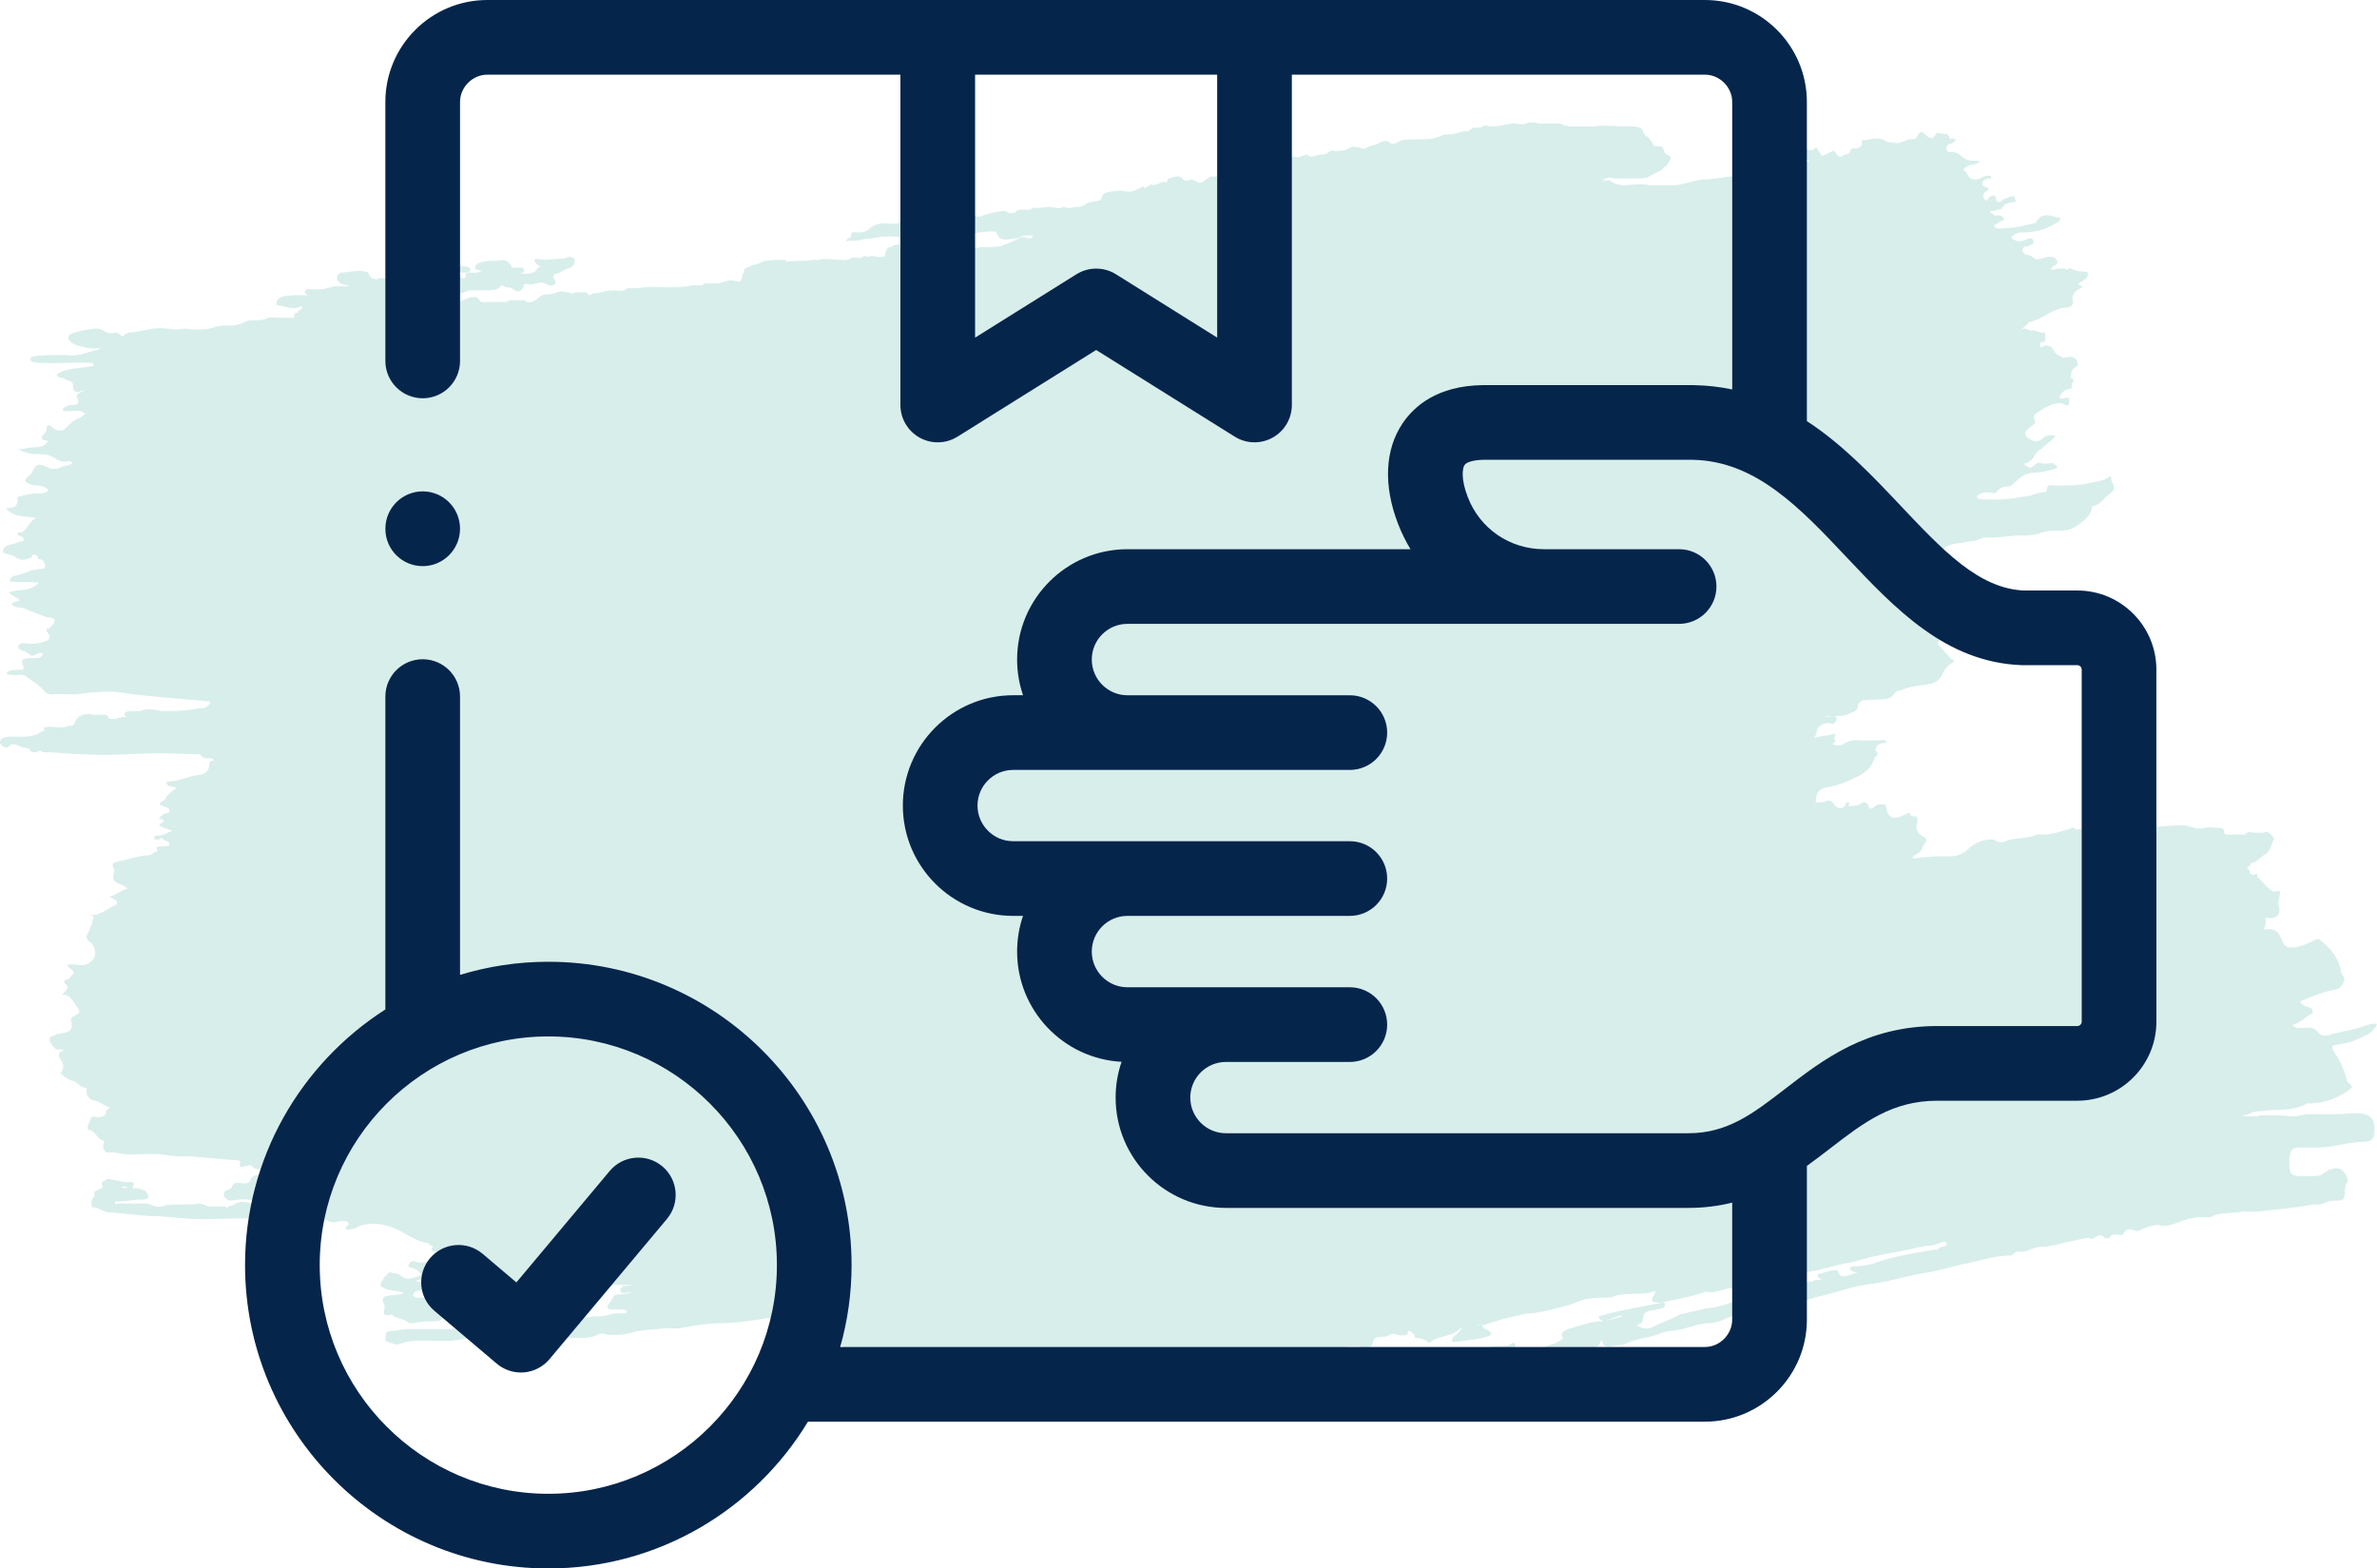
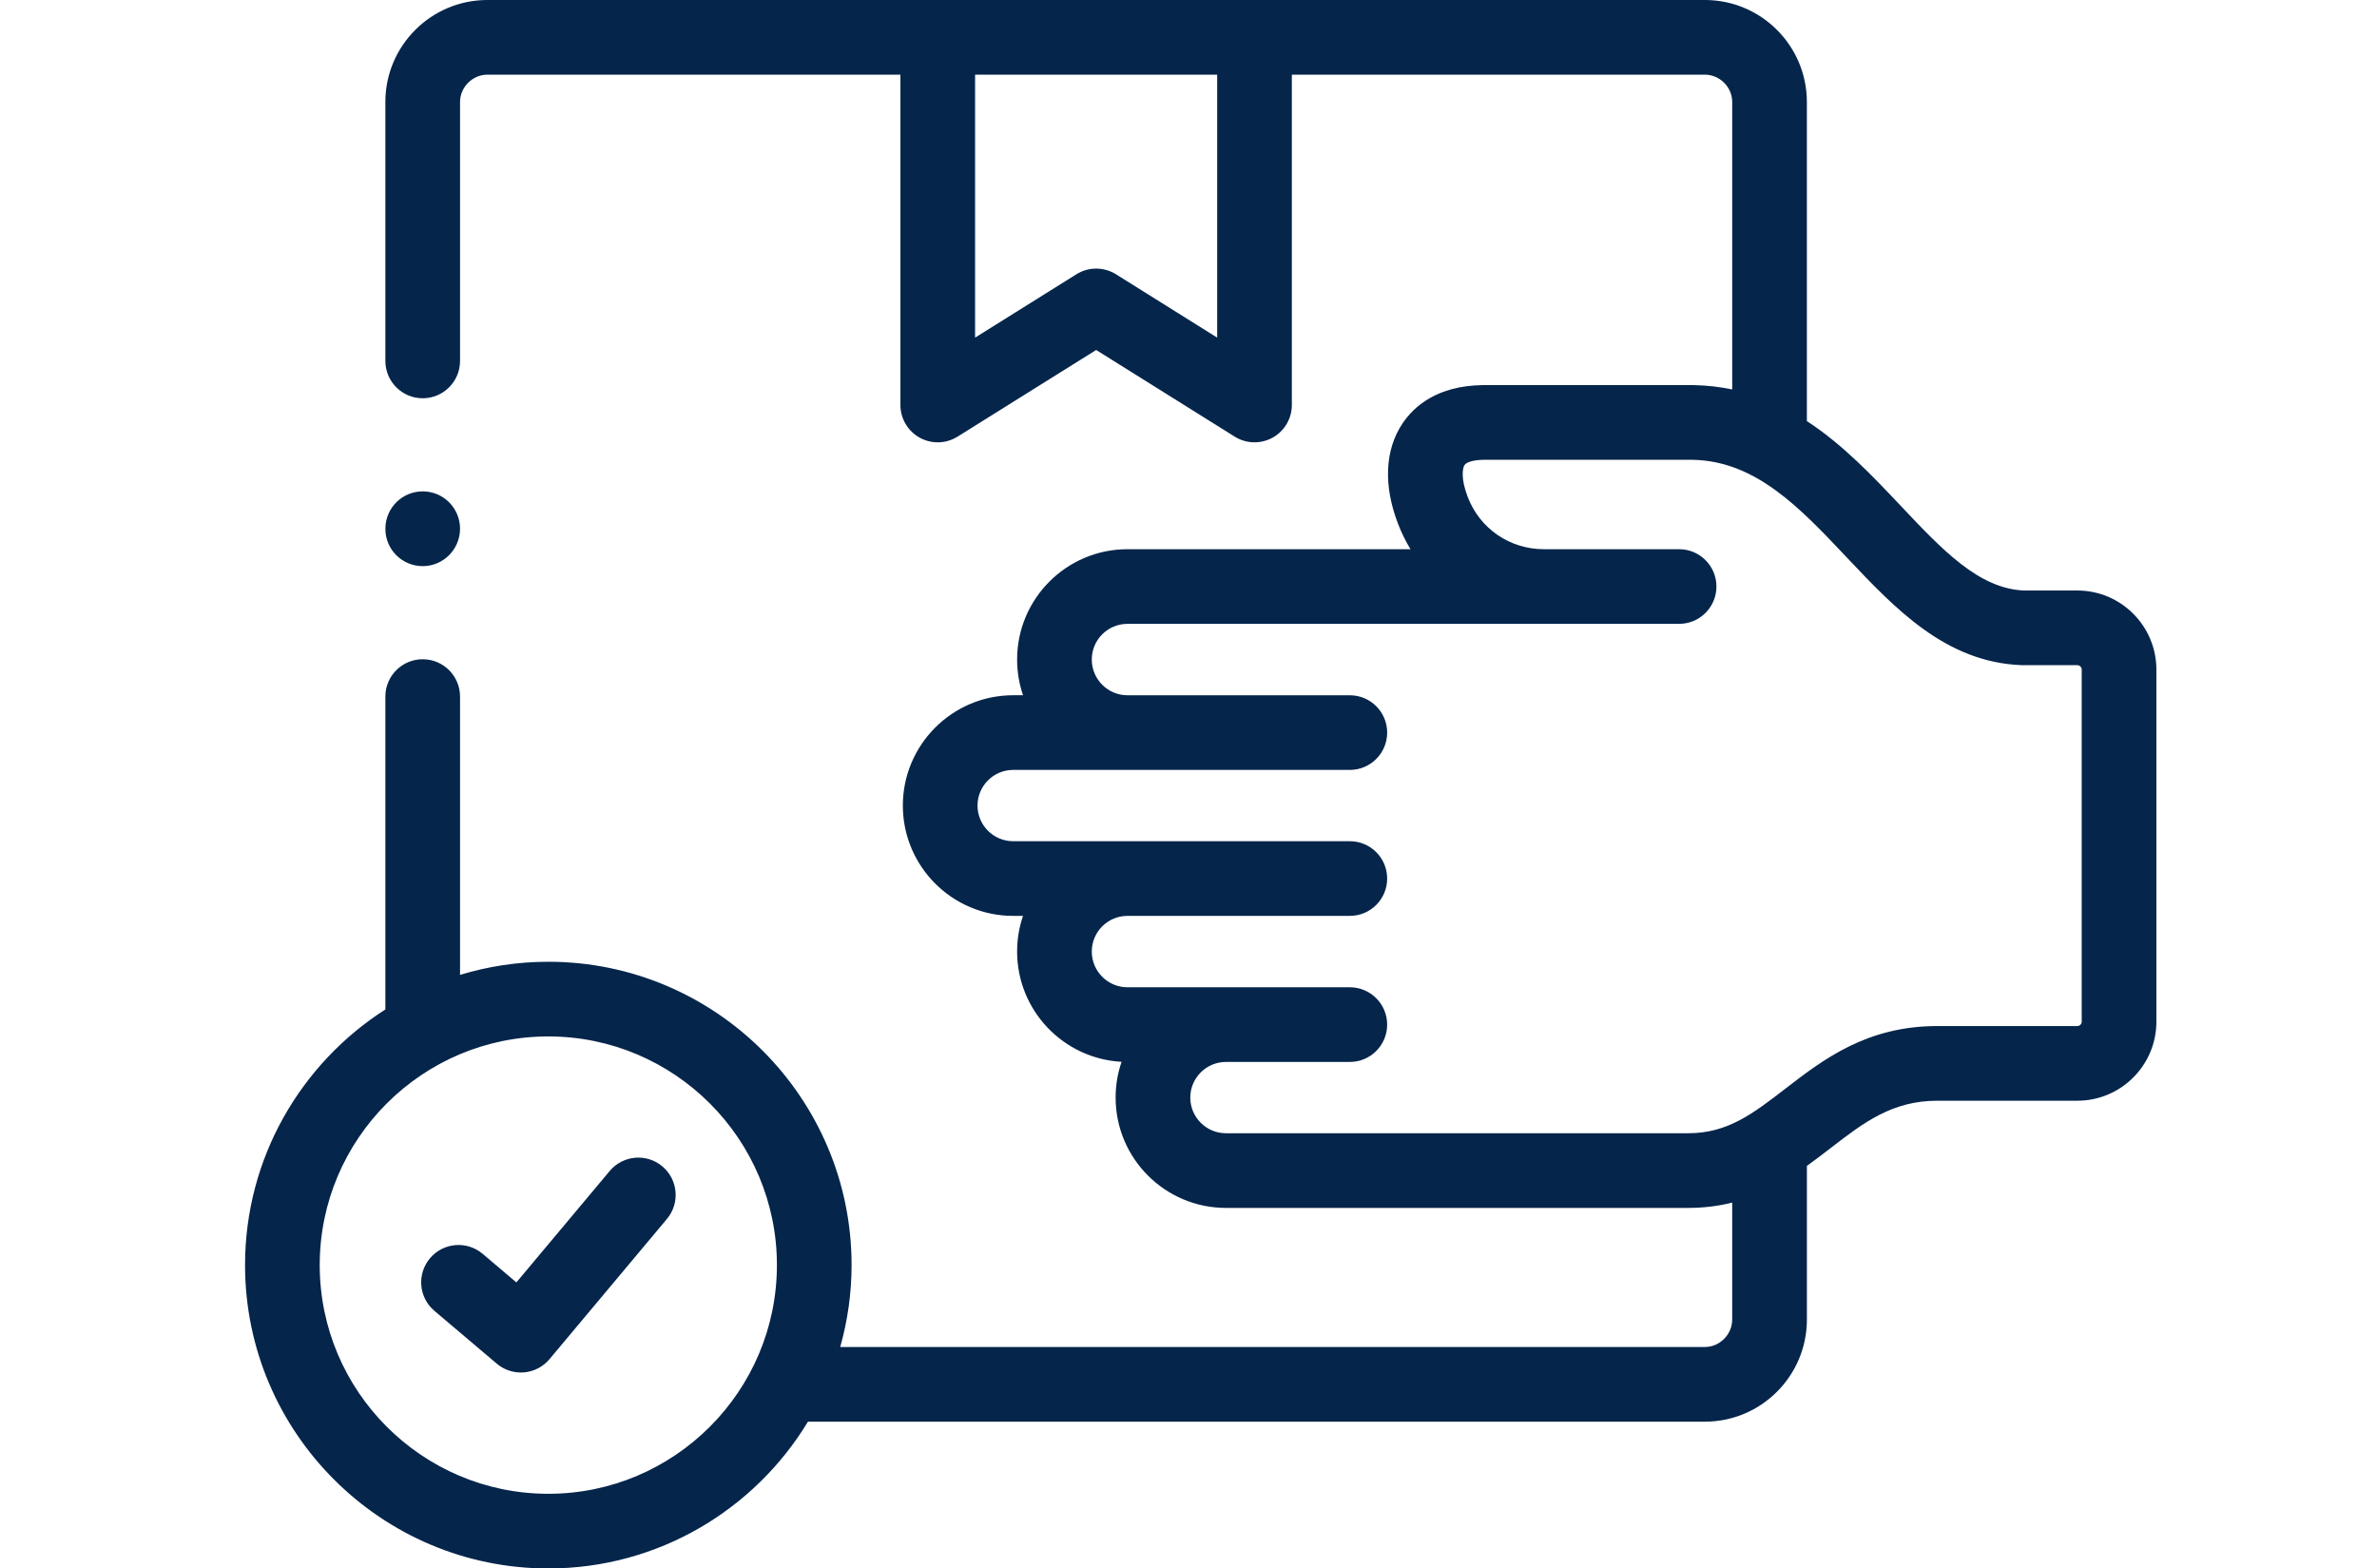
<svg xmlns="http://www.w3.org/2000/svg" width="97" height="64" viewBox="0 0 97 64" fill="none">
-   <path d="M40.612 56.714C40.413 56.754 40.175 56.674 39.976 56.834C39.976 56.834 39.897 56.834 39.857 56.794C39.778 56.553 39.658 56.514 39.42 56.553C39.301 56.553 39.261 56.553 39.221 56.433C39.142 56.233 39.023 56.433 38.943 56.474C38.943 56.474 38.903 56.514 38.864 56.514C38.705 56.514 38.506 56.514 38.347 56.514C38.228 56.514 38.069 56.514 37.95 56.553H38.029C38.029 56.553 38.228 56.514 38.347 56.514C38.426 56.514 38.466 56.514 38.506 56.634C38.506 56.674 38.506 56.754 38.506 56.794C37.989 56.914 37.473 56.994 36.956 57.154C36.678 57.234 36.4 57.234 36.161 57.234C35.843 57.234 35.526 57.274 35.247 57.514C35.247 57.594 35.208 57.634 35.128 57.674C35.089 57.754 35.009 57.794 35.009 57.874C34.969 58.035 34.89 58.035 34.771 57.914C34.651 57.794 34.492 57.914 34.373 57.914C33.936 57.995 33.896 57.954 33.777 57.594C33.777 57.594 33.777 57.514 33.777 57.474C33.459 57.314 33.578 56.914 33.38 56.714C33.618 56.514 33.896 56.714 34.135 56.593C34.214 56.474 34.453 56.714 34.453 56.433C34.612 56.153 34.929 56.153 35.168 55.993C35.208 55.953 35.327 55.953 35.367 55.913C35.446 55.873 35.486 55.793 35.446 55.713C35.287 55.553 35.446 55.513 35.526 55.433C35.605 55.393 35.645 55.313 35.605 55.233C35.605 55.153 35.526 55.153 35.446 55.153C35.128 55.193 34.81 54.992 34.492 54.992C34.294 54.992 34.334 54.552 34.055 54.712C33.817 54.832 33.698 54.552 33.499 54.552C33.419 54.552 33.419 54.472 33.419 54.392C33.419 54.232 33.34 54.152 33.181 54.112C32.982 54.032 32.784 53.952 32.625 53.752C32.545 53.592 32.386 53.592 32.188 53.632C31.313 53.792 30.439 53.952 29.525 53.992C28.929 53.992 28.373 54.072 27.777 54.192C27.578 54.232 27.34 54.192 27.141 54.192C26.704 54.272 26.306 54.232 25.869 54.352C25.631 54.432 25.353 54.472 25.114 54.472C24.955 54.472 24.796 54.472 24.677 54.432C24.598 54.392 24.518 54.432 24.439 54.432C24.121 54.632 23.763 54.592 23.406 54.592C23.167 54.592 22.929 54.592 22.69 54.632C22.611 54.632 22.492 54.672 22.452 54.632C22.213 54.472 21.975 54.552 21.776 54.592C21.458 54.672 21.101 54.672 20.783 54.672C20.624 54.672 20.465 54.672 20.306 54.712C20.147 54.712 19.988 54.792 19.829 54.712C19.352 54.552 18.875 54.632 18.438 54.712C18.16 54.712 17.922 54.712 17.644 54.712C17.206 54.712 16.73 54.672 16.332 54.832C16.134 54.913 15.975 54.792 15.816 54.752C15.696 54.752 15.736 54.592 15.736 54.512C15.736 54.392 15.776 54.312 15.895 54.312C16.173 54.312 16.412 54.232 16.65 54.232C17.008 54.232 17.405 54.232 17.763 54.232C18.001 54.232 18.279 54.232 18.518 54.232C18.995 54.272 19.511 54.232 19.988 54.152C20.266 54.072 20.584 54.152 20.862 54.112C20.982 54.112 21.14 54.072 21.299 54.032C21.419 54.032 21.498 53.952 21.617 53.912H21.737C21.737 53.912 22.015 53.912 22.174 53.912C22.372 53.912 22.531 53.912 22.73 53.872H22.849C23.286 53.712 23.763 53.832 24.2 53.712C24.28 53.712 24.359 53.712 24.439 53.712C24.677 53.712 24.876 53.632 25.075 53.592C25.114 53.592 25.194 53.592 25.233 53.592C25.273 53.592 25.313 53.592 25.392 53.592C25.432 53.592 25.512 53.592 25.551 53.592C25.551 53.592 25.551 53.511 25.591 53.511C25.432 53.351 25.194 53.471 24.995 53.431C24.836 53.431 24.677 53.392 24.876 53.151C24.955 53.071 24.995 52.991 25.035 52.911C25.035 52.871 25.114 52.831 25.154 52.831C25.353 52.791 25.591 52.831 25.79 52.711C25.631 52.711 25.472 52.831 25.313 52.711V52.631C25.313 52.631 25.313 52.551 25.353 52.551C25.353 52.551 25.392 52.511 25.432 52.471C25.551 52.471 25.671 52.471 25.79 52.431C25.869 52.431 25.909 52.431 25.988 52.431C25.988 52.431 26.028 52.431 26.068 52.431C26.068 52.431 26.028 52.431 25.988 52.431C25.909 52.431 25.83 52.431 25.75 52.431C25.671 52.431 25.591 52.431 25.512 52.431C25.432 52.431 25.353 52.431 25.273 52.431C25.194 52.431 25.114 52.431 25.075 52.431H24.995L24.876 52.511C24.876 52.511 24.796 52.511 24.717 52.511H24.637H24.558C24.479 52.471 24.399 52.431 24.439 52.311C24.439 52.311 24.518 52.231 24.439 52.271C24.359 52.271 24.24 52.271 24.161 52.271H23.962C23.962 52.271 23.763 52.271 23.684 52.271C22.73 52.271 21.776 52.431 20.823 52.471C20.783 52.471 20.743 52.471 20.703 52.471C20.187 52.471 19.67 52.471 19.154 52.471C18.796 52.471 18.478 52.591 18.12 52.631C18.041 52.671 17.962 52.631 17.882 52.631C17.802 52.631 17.723 52.551 17.644 52.511C17.644 52.511 17.644 52.431 17.644 52.391C17.644 52.191 17.524 52.231 17.405 52.191C17.246 52.191 17.127 52.191 16.968 52.271C17.127 52.351 17.286 52.271 17.405 52.391C17.405 52.391 17.405 52.471 17.405 52.511C17.326 52.591 17.246 52.631 17.127 52.671C17.047 52.671 16.968 52.671 16.889 52.751C16.809 52.871 16.889 52.911 16.968 52.951C17.087 52.951 17.206 52.951 17.326 52.951C17.405 52.951 17.445 52.871 17.524 52.831C17.524 52.831 17.564 52.831 17.604 52.791C17.683 52.791 17.723 52.751 17.802 52.751C17.842 52.751 17.922 52.751 17.962 52.751C18.24 52.751 18.359 53.071 18.637 53.031H18.756C18.756 53.031 18.995 53.031 19.154 53.031C19.313 53.031 19.432 52.991 19.591 52.951C19.71 52.951 19.829 52.911 19.948 52.951C20.107 53.031 20.187 52.951 20.266 52.791C20.266 52.791 20.306 52.751 20.346 52.711C20.386 52.711 20.465 52.711 20.505 52.711C20.544 52.711 20.584 52.751 20.624 52.831C20.624 52.951 20.703 53.111 20.584 53.231C20.465 53.231 20.386 53.271 20.306 53.311C20.187 53.471 20.028 53.552 19.869 53.632C19.591 53.632 19.352 53.632 19.154 53.912C19.074 53.992 18.955 53.992 18.875 53.992C18.756 54.072 18.677 53.992 18.637 53.872C18.637 53.792 18.637 53.712 18.518 53.672C18.359 53.592 18.24 53.672 18.12 53.752C18.041 53.792 18.001 53.872 17.882 53.912C17.524 53.912 17.206 53.912 16.849 53.992C16.809 53.992 16.73 53.992 16.69 53.992C16.491 53.792 16.173 53.832 15.975 53.632C15.975 53.632 15.776 53.712 15.696 53.632C15.617 53.552 15.696 53.431 15.696 53.351C15.696 53.271 15.696 53.231 15.657 53.191C15.577 52.991 15.617 52.911 15.816 52.871C16.014 52.831 16.253 52.871 16.491 52.751C16.213 52.671 15.975 52.671 15.736 52.591C15.498 52.471 15.458 52.471 15.617 52.231C15.657 52.151 15.696 52.071 15.776 52.031C15.855 51.95 15.895 51.87 16.014 51.95C16.134 51.95 16.253 51.95 16.332 52.031C16.61 52.311 16.889 52.111 17.206 52.031C17.047 51.79 16.889 51.75 16.69 51.71C16.65 51.67 16.65 51.63 16.69 51.59C16.73 51.51 16.769 51.43 16.928 51.47C17.326 51.63 17.644 51.35 18.001 51.35C18.041 51.35 18.081 51.31 18.081 51.27C18.081 51.23 18.081 51.19 18.001 51.15C17.882 51.07 17.763 51.07 17.644 51.07C17.524 50.83 17.763 50.87 17.842 50.87C18.001 50.87 18.2 50.91 18.359 50.87C18.081 50.87 17.802 50.95 17.524 50.79C17.485 50.71 17.405 50.71 17.326 50.71C17.087 50.63 16.889 50.55 16.69 50.429C16.094 50.069 15.498 49.829 14.783 49.989C14.623 50.029 14.504 50.149 14.345 50.149C14.266 50.149 14.107 50.269 14.107 50.069C14.147 50.029 14.226 49.989 14.226 49.949C14.226 49.869 14.147 49.829 14.067 49.829C13.988 49.829 13.908 49.829 13.829 49.829C13.63 49.909 13.471 49.869 13.312 49.789C13.272 49.789 13.233 49.749 13.153 49.749C12.637 49.749 12.12 49.749 11.643 49.829C11.524 49.869 11.444 49.909 11.365 49.829C11.166 49.749 10.928 49.789 10.729 49.749C9.895 49.669 9.06 49.749 8.226 49.749C7.669 49.749 7.073 49.669 6.517 49.629C5.802 49.629 5.126 49.509 4.451 49.469C4.212 49.469 4.053 49.269 3.815 49.269C3.696 49.269 3.735 49.149 3.735 49.029C3.735 48.909 3.894 48.828 3.855 48.708C3.815 48.548 3.974 48.628 4.014 48.548C4.053 48.468 4.212 48.548 4.172 48.388C4.093 48.188 4.292 48.188 4.371 48.108C4.689 48.108 4.967 48.268 5.285 48.228C5.444 48.228 5.524 48.268 5.404 48.468C5.325 48.508 5.285 48.508 5.206 48.468C5.166 48.468 5.206 48.388 5.086 48.428H4.967C4.967 48.428 4.967 48.428 4.967 48.468C4.967 48.468 4.967 48.468 5.047 48.468C5.047 48.468 5.126 48.468 5.166 48.468C5.404 48.468 5.683 48.468 5.921 48.588C6.12 48.828 6.12 48.909 5.841 48.949C5.762 48.949 5.683 48.949 5.643 48.949C5.325 48.989 5.007 49.029 4.689 49.029C4.689 49.189 4.808 49.109 4.848 49.109C5.245 49.109 5.603 49.109 6 49.109C6.239 49.189 6.477 49.309 6.716 49.189C7.193 49.109 7.669 49.189 8.146 49.109C8.265 49.109 8.385 49.189 8.504 49.229C8.544 49.229 8.583 49.229 8.663 49.229C8.703 49.229 8.742 49.229 8.822 49.229H8.901C8.901 49.229 9.1 49.229 9.219 49.229C9.219 49.309 9.299 49.269 9.338 49.229C9.418 49.189 9.537 49.189 9.617 49.109C9.855 48.989 10.093 49.069 10.292 49.109C10.411 49.109 10.491 49.229 10.61 49.189C10.69 49.189 10.809 49.149 10.888 49.109C10.888 49.109 11.007 49.109 10.888 49.029C10.729 48.989 10.61 49.069 10.491 49.069C10.133 48.868 9.775 48.949 9.418 48.989C9.299 48.989 9.219 48.909 9.14 48.828C9.14 48.828 9.14 48.748 9.14 48.708C9.14 48.588 9.299 48.548 9.418 48.508C9.497 48.348 9.537 48.228 9.775 48.268C9.895 48.268 10.093 48.348 10.213 48.188C10.252 47.908 10.53 47.988 10.65 47.908C10.769 47.868 10.888 47.868 11.007 47.908C11.007 48.068 10.888 48.068 10.809 48.108C10.809 48.108 10.69 48.108 10.809 48.188C10.809 48.188 10.848 48.188 10.888 48.188C11.007 48.188 11.166 48.228 11.286 48.228C11.365 48.228 11.484 48.228 11.484 48.308C11.484 48.428 11.405 48.468 11.286 48.468C11.206 48.468 11.166 48.468 11.127 48.508C11.047 48.508 10.968 48.508 10.928 48.508C10.928 48.508 10.888 48.508 10.848 48.508C10.809 48.508 10.809 48.508 10.848 48.508C10.968 48.508 11.087 48.508 11.206 48.468C11.286 48.468 11.365 48.468 11.405 48.468C11.683 48.228 12.001 48.308 12.279 48.348C12.398 48.348 12.557 48.428 12.676 48.348C12.875 48.228 13.153 48.308 13.352 48.188C13.471 48.148 13.63 48.148 13.71 47.948C13.352 47.748 12.954 47.748 12.557 47.868C12.438 47.868 12.319 47.988 12.239 47.868C11.723 47.868 11.206 47.708 10.69 47.708C10.57 47.708 10.411 47.748 10.292 47.588C10.213 47.508 10.093 47.588 10.014 47.588C9.934 47.588 9.815 47.708 9.775 47.508C9.855 47.388 9.775 47.347 9.696 47.347C9.06 47.307 8.424 47.227 7.749 47.187C7.391 47.187 6.994 47.187 6.636 47.107C6.159 47.067 5.722 47.107 5.245 47.107C4.967 47.107 4.689 46.987 4.371 47.027C4.292 47.027 4.252 46.907 4.212 46.867C4.212 46.827 4.212 46.747 4.212 46.707C4.212 46.667 4.292 46.587 4.212 46.547C3.934 46.467 3.894 46.107 3.616 46.107C3.616 46.107 3.576 46.107 3.576 46.027C3.576 45.907 3.656 45.786 3.696 45.666C3.735 45.506 3.894 45.586 3.974 45.586C4.133 45.586 4.292 45.586 4.331 45.346C4.331 45.306 4.411 45.266 4.49 45.186C4.252 45.146 4.093 44.946 3.855 44.906C3.735 44.906 3.497 44.746 3.537 44.506C3.537 44.466 3.537 44.386 3.497 44.386C3.259 44.386 3.179 44.145 2.98 44.105C2.782 44.065 2.623 43.945 2.464 43.785C2.623 43.625 2.623 43.425 2.464 43.225C2.424 43.145 2.384 43.065 2.424 42.985C2.424 42.985 2.424 42.945 2.464 42.905C2.464 42.905 2.543 42.905 2.583 42.905C2.583 42.905 2.583 42.905 2.583 42.865C2.583 42.865 2.583 42.865 2.543 42.825C2.503 42.825 2.424 42.825 2.384 42.825H2.305C2.305 42.825 2.027 42.624 2.027 42.424C2.027 42.224 2.225 42.304 2.265 42.224C2.384 42.144 2.503 42.184 2.623 42.144C2.901 42.104 2.98 41.944 2.901 41.664C2.861 41.544 2.941 41.504 3.02 41.464C3.298 41.304 3.298 41.304 3.1 41.023C2.941 40.823 2.861 40.583 2.543 40.583C2.623 40.463 2.702 40.423 2.742 40.343C2.821 40.223 2.662 40.183 2.623 40.103C2.623 40.023 2.623 39.983 2.662 39.983C2.861 39.983 2.901 39.783 3.02 39.703C2.98 39.542 2.821 39.542 2.742 39.382C2.941 39.302 3.1 39.382 3.298 39.382C3.576 39.382 3.735 39.262 3.855 39.062C3.934 38.902 3.855 38.542 3.656 38.422C3.537 38.342 3.497 38.222 3.576 38.102C3.656 37.981 3.656 37.861 3.735 37.741C3.815 37.701 3.735 37.621 3.775 37.541C3.894 37.381 3.775 37.381 3.656 37.341C3.656 37.341 3.616 37.341 3.656 37.341C4.053 37.381 4.331 37.101 4.689 36.941C4.808 36.901 4.808 36.781 4.689 36.701C4.61 36.701 4.57 36.621 4.451 36.581C4.729 36.541 4.888 36.34 5.206 36.26C5.086 36.14 4.967 36.1 4.848 36.06C4.649 35.98 4.57 35.86 4.649 35.62C4.649 35.58 4.689 35.5 4.649 35.46C4.49 35.18 4.729 35.18 4.888 35.14C5.285 35.059 5.683 34.899 6.08 34.899C6.199 34.899 6.279 34.739 6.398 34.739C6.477 34.739 6.438 34.699 6.398 34.659C6.398 34.579 6.398 34.539 6.517 34.539C6.636 34.539 6.795 34.539 6.914 34.499C6.914 34.299 6.755 34.339 6.676 34.259C6.596 34.179 6.557 34.179 6.477 34.259C6.438 34.259 6.398 34.259 6.318 34.259C6.279 34.219 6.279 34.179 6.318 34.099C6.318 34.099 6.636 34.099 6.755 34.019L7.034 33.899C7.034 33.899 6.676 33.779 6.517 33.699C6.477 33.539 6.676 33.619 6.676 33.498C6.676 33.419 6.557 33.419 6.477 33.419C6.477 33.419 6.636 33.178 6.795 33.178C6.875 33.178 6.914 33.138 6.914 33.058C6.914 32.978 6.835 32.978 6.795 32.938C6.716 32.938 6.636 32.858 6.557 32.858C6.517 32.858 6.517 32.778 6.557 32.738C6.636 32.658 6.795 32.658 6.795 32.498C6.914 32.378 7.034 32.258 7.193 32.178C7.073 32.018 6.795 32.178 6.795 31.898C7.272 31.898 7.709 31.657 8.146 31.617C8.345 31.617 8.544 31.457 8.544 31.177C8.544 31.017 8.663 31.057 8.742 31.017C8.663 30.937 8.583 30.937 8.504 30.937H8.424C8.345 30.937 8.305 30.937 8.226 30.857L8.146 30.777C7.63 30.777 7.113 30.737 6.557 30.737C5.484 30.737 4.451 30.857 3.378 30.777C2.861 30.777 2.345 30.697 1.868 30.697C1.788 30.697 1.709 30.697 1.629 30.617C1.629 30.657 1.629 30.617 1.629 30.617C1.51 30.737 1.351 30.697 1.232 30.657V30.577C1.232 30.577 1.073 30.497 0.993 30.497C0.914 30.497 0.834 30.497 0.755 30.416C0.676 30.416 0.596 30.337 0.477 30.377C0.397 30.377 0.358 30.537 0.238 30.497C0.238 30.497 0.119 30.497 0.079 30.416L0 30.337C0 30.056 0.238 30.096 0.397 30.056C0.755 30.056 1.113 30.096 1.47 29.976C1.55 29.976 1.59 29.896 1.669 29.856C1.788 29.856 1.828 29.776 1.788 29.696C2.106 29.576 2.464 29.776 2.782 29.616C2.901 29.616 3.02 29.616 3.06 29.456C3.179 29.176 3.417 29.136 3.696 29.136C3.894 29.216 4.133 29.136 4.331 29.176C4.411 29.176 4.411 29.336 4.49 29.336C4.53 29.336 4.57 29.336 4.649 29.336C4.769 29.336 4.888 29.256 5.047 29.256C5.047 29.256 5.086 29.256 5.126 29.256C5.126 29.256 5.166 29.256 5.126 29.216C5.126 29.216 5.086 29.216 5.086 29.176C5.086 29.176 5.086 29.136 5.086 29.096C5.166 29.016 5.285 29.016 5.404 29.016C5.484 29.016 5.563 29.016 5.683 29.016C6.08 28.895 6.159 28.936 6.596 29.016C7.034 29.016 7.471 29.016 7.908 28.936C7.987 28.936 8.107 28.895 8.186 28.895C8.385 28.895 8.385 28.895 8.583 28.695C8.583 28.655 8.544 28.615 8.464 28.615C7.709 28.535 6.994 28.495 6.239 28.415C5.802 28.375 5.365 28.335 4.927 28.255C4.331 28.175 3.696 28.255 3.1 28.335C2.742 28.335 2.424 28.295 2.106 28.335C1.947 28.335 1.828 28.255 1.748 28.135C1.55 27.895 1.272 27.775 1.033 27.575C0.834 27.495 0.676 27.575 0.477 27.535C0.397 27.535 0.278 27.575 0.278 27.415C0.477 27.334 0.636 27.334 0.834 27.334C0.993 27.334 0.993 27.255 0.914 27.094C0.834 26.854 1.033 26.894 1.152 26.854C1.232 26.854 1.311 26.854 1.391 26.854C1.51 26.854 1.629 26.854 1.709 26.774C1.709 26.774 1.788 26.694 1.709 26.654C1.669 26.614 1.59 26.654 1.55 26.654C1.431 26.734 1.311 26.814 1.192 26.694C1.113 26.614 0.993 26.574 0.874 26.534C0.795 26.494 0.715 26.454 0.755 26.334C0.834 26.254 0.954 26.214 1.073 26.254C1.311 26.294 1.59 26.254 1.828 26.174C2.066 26.094 2.106 25.974 1.907 25.773C1.907 25.773 1.907 25.694 1.907 25.653C1.907 25.653 1.947 25.653 1.987 25.653C2.066 25.533 2.225 25.493 2.225 25.333C2.225 25.173 1.987 25.213 1.868 25.173C1.55 25.053 1.232 24.933 0.954 24.813C0.795 24.773 0.596 24.813 0.477 24.653C0.556 24.533 0.676 24.573 0.795 24.493C0.676 24.333 0.477 24.333 0.358 24.172C0.755 24.012 1.232 24.172 1.59 23.772C1.192 23.732 0.795 23.772 0.397 23.732C0.397 23.572 0.517 23.492 0.636 23.492C0.993 23.412 1.311 23.212 1.709 23.212C1.828 23.212 1.868 23.172 1.828 23.012C1.788 22.892 1.709 22.812 1.55 22.812C1.55 22.692 1.47 22.571 1.311 22.651C1.311 22.651 1.311 22.772 1.232 22.772C1.033 22.852 0.834 22.892 0.636 22.732C0.477 22.611 0.278 22.651 0.119 22.531C0.119 22.331 0.278 22.251 0.437 22.211C0.556 22.211 0.715 22.131 0.834 22.091C0.914 22.091 0.993 22.091 0.954 21.971C0.954 21.891 0.834 21.891 0.755 21.851C0.715 21.811 0.676 21.771 0.755 21.731C0.834 21.731 0.914 21.731 0.993 21.651C1.152 21.491 1.232 21.251 1.47 21.131C1.033 21.05 0.556 21.131 0.238 20.73C0.477 20.73 0.755 20.73 0.715 20.33C0.715 20.25 0.795 20.25 0.834 20.25C1.073 20.17 1.351 20.13 1.59 20.13C1.709 20.13 1.868 20.13 1.987 20.01C1.907 19.89 1.748 19.85 1.59 19.81C1.47 19.81 1.351 19.81 1.272 19.77C0.993 19.689 0.954 19.57 1.192 19.409C1.351 19.289 1.391 19.009 1.55 18.969C1.748 18.929 1.907 19.089 2.106 19.129C2.186 19.129 2.265 19.129 2.345 19.129C2.543 19.009 2.742 19.009 2.941 18.929C2.941 18.849 2.861 18.809 2.821 18.809C2.583 18.889 2.424 18.809 2.225 18.689C1.987 18.529 1.709 18.529 1.431 18.529C1.192 18.529 0.993 18.449 0.715 18.329C0.993 18.329 1.192 18.249 1.431 18.249C1.629 18.249 1.828 18.209 1.947 18.009C1.907 17.928 1.748 18.009 1.709 17.888V17.808C1.709 17.808 1.907 17.648 1.907 17.488C1.907 17.328 1.987 17.328 2.106 17.408C2.106 17.408 2.146 17.448 2.186 17.488C2.384 17.608 2.543 17.608 2.702 17.448C2.861 17.288 3.02 17.128 3.259 17.048C3.378 17.008 3.457 16.808 3.656 16.888C3.576 16.848 3.497 16.888 3.417 16.848C3.298 16.728 3.179 16.768 3.02 16.768C2.861 16.768 2.742 16.808 2.583 16.768C2.543 16.688 2.583 16.648 2.662 16.608C2.742 16.567 2.782 16.527 2.861 16.527C3.06 16.527 3.298 16.527 3.139 16.207C3.139 16.167 3.139 16.087 3.219 16.047C3.298 16.007 3.378 15.967 3.457 15.927C3.298 15.927 3.179 16.087 3.02 15.927C2.941 15.847 3.02 15.687 2.941 15.607C2.861 15.527 2.702 15.527 2.623 15.447C2.543 15.407 2.384 15.447 2.305 15.287C2.782 14.966 3.338 15.046 3.815 14.927C3.815 14.766 3.696 14.806 3.656 14.806C3.02 14.766 2.384 14.846 1.709 14.806C1.55 14.806 1.391 14.806 1.272 14.726C1.232 14.686 1.232 14.606 1.272 14.566C1.629 14.486 1.987 14.486 2.384 14.486C2.503 14.486 2.623 14.486 2.702 14.486C3.1 14.566 3.497 14.406 3.894 14.286C3.974 14.286 4.014 14.286 4.093 14.206C4.133 14.206 4.093 14.126 4.093 14.206C4.093 14.246 4.053 14.126 4.093 14.206C3.934 14.206 3.775 14.246 3.616 14.206C3.338 14.126 3.02 14.126 2.821 13.886C2.742 13.766 2.782 13.686 2.941 13.606C3.259 13.486 3.576 13.445 3.894 13.405C3.974 13.405 4.053 13.405 4.133 13.445C4.331 13.566 4.49 13.646 4.729 13.566C4.729 13.566 4.848 13.606 4.888 13.646C4.967 13.766 5.047 13.726 5.086 13.646C5.166 13.646 5.206 13.566 5.285 13.566C5.563 13.566 5.802 13.486 6.04 13.445C6.477 13.325 6.914 13.445 7.312 13.445C7.55 13.365 7.749 13.445 7.987 13.445C8.265 13.445 8.544 13.445 8.822 13.325C8.901 13.325 8.981 13.285 9.06 13.285C9.1 13.285 9.179 13.285 9.219 13.285C9.458 13.285 9.696 13.285 9.934 13.165C10.252 12.965 10.61 13.165 10.928 12.965C11.087 12.925 11.246 12.965 11.405 12.965C11.564 12.965 11.723 12.965 11.882 12.965C11.921 12.965 12.001 13.005 12.001 12.925C12.001 12.925 12.001 12.885 12.001 12.845C12.001 12.845 12.001 12.805 12.08 12.765H12.16V12.685C12.16 12.685 12.279 12.645 12.319 12.565C12.319 12.565 12.319 12.525 12.319 12.485C11.961 12.685 11.643 12.485 11.286 12.445C11.286 12.445 11.286 12.365 11.286 12.325C11.286 12.285 11.325 12.205 11.405 12.165C11.564 12.045 11.762 12.085 11.961 12.045C12.12 12.045 12.279 12.045 12.438 12.045C12.478 12.045 12.517 12.045 12.557 12.045C12.517 12.005 12.438 11.964 12.438 11.884C12.438 11.884 12.438 11.844 12.517 11.804C12.557 11.804 12.637 11.804 12.676 11.804C12.796 11.804 12.915 11.804 13.074 11.804C13.272 11.804 13.431 11.724 13.63 11.684C13.749 11.684 13.908 11.684 14.027 11.684H14.107C14.107 11.684 14.186 11.684 14.226 11.684C14.226 11.684 14.226 11.684 14.186 11.644C14.107 11.644 13.988 11.604 13.908 11.564C13.829 11.524 13.749 11.444 13.749 11.324C13.749 11.244 13.829 11.164 13.908 11.124C14.266 11.124 14.623 10.964 15.021 11.124C15.021 11.124 15.1 11.284 15.18 11.364H15.259C15.259 11.364 15.379 11.444 15.418 11.364C15.577 11.324 15.736 11.364 15.895 11.364C15.975 11.364 16.014 11.284 15.935 11.204C15.935 11.204 15.935 11.204 15.935 11.164C15.935 11.164 16.173 11.244 16.293 11.284C16.412 11.284 16.451 11.284 16.451 11.124C16.451 11.124 16.451 11.124 16.451 11.084C16.531 10.844 16.69 10.964 16.809 10.964H16.968C16.968 10.964 17.326 10.964 17.524 10.884C17.644 10.884 17.723 10.884 17.842 10.884C18.041 10.844 18.24 10.804 18.478 10.884C18.518 10.884 18.558 10.884 18.597 10.884C18.637 10.884 18.677 10.884 18.716 10.844H18.796C18.915 10.884 19.114 10.844 19.193 10.964C19.193 11.004 19.193 11.044 19.154 11.084C19.154 11.084 19.114 11.084 19.074 11.124H18.995H18.875C18.875 11.124 18.716 11.084 18.677 11.124C18.637 11.124 18.597 11.164 18.558 11.204C18.558 11.244 18.478 11.284 18.399 11.324C18.279 11.324 18.16 11.364 18.001 11.404C17.962 11.404 17.922 11.404 17.842 11.444C17.802 11.444 17.723 11.444 17.683 11.444C17.604 11.444 17.564 11.364 17.485 11.404C17.485 11.404 17.524 11.404 17.564 11.404C17.604 11.404 17.683 11.444 17.723 11.444C17.763 11.444 17.802 11.444 17.882 11.444C18.001 11.364 18.12 11.364 18.24 11.364C18.438 11.404 18.637 11.364 18.796 11.324C18.875 11.324 18.915 11.404 18.995 11.324V11.244C18.995 11.244 18.995 11.204 18.995 11.164C18.995 11.164 19.034 11.164 19.074 11.124H19.193C19.193 11.124 19.511 11.164 19.67 11.044C19.67 11.044 19.471 11.044 19.392 10.964C19.392 10.884 19.392 10.804 19.471 10.764C19.631 10.684 19.829 10.644 19.988 10.644C20.028 10.644 20.107 10.644 20.147 10.644C20.187 10.644 20.227 10.644 20.306 10.644C20.584 10.564 20.783 10.644 20.902 10.924H20.982C20.982 10.924 21.14 10.924 21.26 10.924H21.339C21.458 11.084 21.339 11.124 21.26 11.164C21.26 11.204 21.299 11.164 21.339 11.164H21.419C21.419 11.164 21.776 11.204 21.895 11.004C21.935 10.884 22.055 10.884 22.134 10.884C22.015 10.884 21.935 10.844 21.856 10.724C21.737 10.604 21.856 10.564 21.935 10.564C22.213 10.644 22.492 10.564 22.73 10.564C22.849 10.564 22.968 10.564 23.088 10.524C23.167 10.484 23.326 10.444 23.445 10.564C23.485 10.964 23.167 10.924 22.968 11.044C22.889 11.084 22.849 11.124 22.77 11.164C22.611 11.164 22.492 11.244 22.651 11.444C22.69 11.524 22.651 11.604 22.571 11.644C22.531 11.644 22.452 11.644 22.412 11.644C22.253 11.564 22.094 11.484 21.895 11.564C21.856 11.564 21.816 11.564 21.776 11.604H21.697C21.578 11.604 21.498 11.564 21.379 11.604V11.684C21.379 11.684 21.299 11.884 21.18 11.884C21.101 11.884 21.021 11.884 20.942 11.804C20.862 11.724 20.783 11.724 20.664 11.724C20.584 11.724 20.544 11.644 20.465 11.644C20.306 11.844 20.107 11.845 19.869 11.845C19.789 11.845 19.71 11.845 19.591 11.845C19.551 11.845 19.471 11.845 19.432 11.845C19.392 11.845 19.313 11.845 19.273 11.845H19.154C18.955 11.925 18.716 12.005 18.518 12.045C18.478 12.045 18.399 12.045 18.359 12.045C18.359 12.045 18.279 12.045 18.24 12.045C18.16 12.045 18.12 12.045 18.041 12.045C17.882 12.045 17.683 12.045 17.524 12.085C17.564 12.205 17.683 12.245 17.763 12.285C17.962 12.285 18.2 12.285 18.399 12.285C18.399 12.285 18.478 12.285 18.518 12.285C18.597 12.285 18.716 12.285 18.796 12.285C18.875 12.285 18.915 12.245 18.955 12.205H19.034C19.034 12.205 19.154 12.125 19.233 12.125C19.313 12.125 19.392 12.125 19.471 12.125C19.551 12.205 19.591 12.365 19.75 12.325C19.869 12.325 19.988 12.325 20.107 12.325C20.227 12.325 20.346 12.325 20.425 12.325H20.664C20.664 12.325 20.783 12.245 20.862 12.245C20.942 12.245 20.982 12.245 21.061 12.245C21.14 12.245 21.22 12.245 21.299 12.245H21.379C21.379 12.245 21.458 12.285 21.498 12.325C21.538 12.325 21.578 12.325 21.617 12.325H21.697C21.697 12.325 21.816 12.285 21.895 12.205C21.935 12.205 22.015 12.125 22.055 12.085C22.134 12.045 22.213 12.005 22.293 12.005C22.452 12.005 22.571 12.005 22.73 11.925C22.889 11.844 23.048 11.925 23.167 11.925C23.286 11.964 23.366 12.005 23.485 11.925C23.604 11.925 23.724 11.925 23.882 11.925C23.962 11.925 24.002 12.005 24.041 12.045C24.081 12.045 24.161 12.005 24.2 11.964C24.28 11.964 24.32 11.964 24.399 11.964C24.637 11.884 24.836 11.845 25.075 11.845C25.233 11.845 25.432 11.925 25.591 11.764C25.591 11.764 25.671 11.764 25.71 11.764C25.71 11.764 25.79 11.764 25.83 11.764C26.028 11.764 26.187 11.724 26.346 11.724C26.624 11.684 26.902 11.724 27.22 11.724C27.578 11.724 27.896 11.724 28.214 11.644C28.293 11.644 28.333 11.644 28.413 11.644C28.452 11.644 28.532 11.644 28.572 11.644H28.651C28.651 11.644 28.73 11.564 28.77 11.564H28.85C28.85 11.564 29.009 11.564 29.088 11.564H29.326C29.326 11.564 29.565 11.484 29.724 11.444C29.764 11.444 29.843 11.444 29.883 11.444C30.042 11.444 30.241 11.604 30.28 11.324C30.28 11.244 30.32 11.164 30.36 11.084V11.004C30.36 11.004 30.479 10.884 30.558 10.884C30.598 10.884 30.678 10.844 30.717 10.804C30.757 10.804 30.837 10.804 30.876 10.764H30.956C31.154 10.604 31.393 10.644 31.631 10.604C31.631 10.604 31.711 10.604 31.75 10.604H31.87C31.87 10.604 32.029 10.604 32.068 10.604C32.068 10.604 32.108 10.644 32.068 10.684C31.989 10.804 31.87 10.764 31.75 10.764H31.671C31.671 10.764 31.592 10.764 31.592 10.804C31.592 10.844 31.592 10.804 31.592 10.804C31.75 10.724 31.91 10.804 32.068 10.684C32.188 10.644 32.307 10.684 32.426 10.644C32.466 10.644 32.545 10.644 32.585 10.644C32.585 10.644 32.664 10.644 32.704 10.644C32.863 10.644 32.982 10.644 33.141 10.604C33.221 10.604 33.3 10.604 33.38 10.604C33.658 10.524 33.976 10.604 34.294 10.604C34.453 10.604 34.572 10.644 34.731 10.524C34.81 10.484 34.969 10.524 35.089 10.524C35.168 10.524 35.208 10.484 35.247 10.444C35.247 10.444 35.287 10.444 35.327 10.444C35.406 10.524 35.526 10.444 35.605 10.444C35.685 10.444 35.764 10.484 35.843 10.484H35.923C35.923 10.484 36.002 10.484 36.042 10.484C36.082 10.484 36.082 10.484 36.122 10.403V10.323C36.122 10.323 36.161 10.203 36.201 10.163C36.201 10.163 36.201 10.123 36.281 10.083C36.32 10.083 36.36 10.083 36.4 10.083C36.4 10.083 36.479 10.163 36.4 10.203C36.479 10.163 36.4 10.123 36.4 10.043C36.519 9.963 36.638 10.003 36.758 9.963H36.837C36.877 9.963 36.916 10.003 36.956 10.043C36.996 10.083 37.036 10.163 37.115 10.203C37.195 10.243 37.234 10.203 37.314 10.203C37.393 10.203 37.433 10.163 37.473 10.123C37.552 10.123 37.592 10.123 37.671 10.123C37.751 10.123 37.83 10.123 37.95 10.123C38.029 10.123 38.109 10.123 38.148 10.123H38.267C38.267 10.123 38.546 10.203 38.705 10.123C38.864 10.003 39.062 10.123 39.221 10.123C39.301 10.123 39.38 10.123 39.46 10.123C39.539 10.123 39.619 10.123 39.738 10.123C39.817 10.123 39.897 10.123 40.016 10.083C40.016 10.083 40.096 10.083 40.135 10.083C40.374 10.083 40.612 10.083 40.85 10.043C41.129 9.923 41.407 9.843 41.645 9.683H41.725H41.804C41.844 9.683 41.884 9.683 41.923 9.723C41.963 9.723 42.043 9.723 42.082 9.723C42.082 9.683 42.241 9.643 42.082 9.603H42.003C42.003 9.603 41.685 9.603 41.526 9.723C41.288 9.723 41.049 9.843 40.811 9.723C40.771 9.683 40.731 9.643 40.691 9.563C40.652 9.403 40.533 9.443 40.413 9.443C40.096 9.443 39.778 9.563 39.46 9.483C39.181 9.283 38.903 9.283 38.625 9.403C38.307 9.523 38.029 9.523 37.711 9.563C37.552 9.563 37.433 9.403 37.234 9.483C37.195 9.483 37.115 9.523 37.036 9.563C36.916 9.563 36.837 9.563 36.758 9.643C36.599 9.683 36.479 9.643 36.32 9.643C36.241 9.643 36.122 9.683 36.042 9.643C35.724 9.723 35.367 9.723 35.049 9.803C34.89 9.843 34.731 9.803 34.532 9.843C34.532 9.683 34.771 9.763 34.731 9.563C34.731 9.443 34.89 9.483 34.969 9.483C35.168 9.483 35.327 9.483 35.486 9.323C35.724 9.123 36.002 9.083 36.32 9.123C36.36 9.123 36.44 9.123 36.479 9.123C36.638 9.203 36.758 8.963 36.916 9.003C36.996 9.003 37.075 9.003 37.155 9.003H37.314C37.671 9.003 38.029 9.003 38.426 8.883C38.466 8.883 38.546 8.883 38.585 8.883H38.665C38.665 8.883 38.824 8.682 38.983 8.722C39.023 8.722 39.062 8.722 39.102 8.762C39.181 8.762 39.301 8.802 39.38 8.802C39.539 8.802 39.698 8.802 39.897 8.842C39.976 8.842 40.016 8.842 40.096 8.802C40.374 8.682 40.691 8.642 40.97 8.602C41.089 8.602 41.168 8.762 41.327 8.682C41.367 8.682 41.447 8.682 41.486 8.602C41.685 8.482 41.963 8.642 42.162 8.482C42.162 8.482 42.241 8.482 42.281 8.482C42.44 8.482 42.559 8.482 42.718 8.442C42.718 8.442 42.798 8.442 42.837 8.442C43.036 8.442 43.195 8.562 43.394 8.442C43.553 8.482 43.672 8.522 43.87 8.442C44.029 8.442 44.188 8.442 44.308 8.322C44.387 8.242 44.586 8.242 44.745 8.202C44.864 8.202 44.944 8.162 44.983 8.002C45.023 7.842 45.261 7.842 45.42 7.802C45.579 7.802 45.738 7.762 45.897 7.802C46.175 7.882 46.414 7.722 46.652 7.602C46.732 7.762 46.771 7.602 46.851 7.602L46.97 7.522C47.209 7.642 47.367 7.322 47.606 7.442C47.646 7.442 47.606 7.322 47.685 7.281C47.924 7.241 48.123 7.081 48.321 7.362C48.321 7.362 48.401 7.362 48.48 7.362C48.56 7.322 48.679 7.322 48.758 7.362C48.877 7.482 48.997 7.482 49.116 7.402C49.195 7.322 49.315 7.281 49.394 7.201H49.474H49.553C49.752 7.201 49.95 7.241 49.99 6.961C50.149 6.761 50.348 6.801 50.507 6.881C50.825 7.081 51.103 6.881 51.381 6.801C51.461 6.801 51.5 6.761 51.58 6.761C51.58 6.801 51.619 6.801 51.659 6.761C51.739 6.721 51.898 6.841 51.898 6.641C51.898 6.521 52.017 6.561 52.056 6.561C52.215 6.561 52.374 6.481 52.494 6.521C52.653 6.521 52.653 6.321 52.812 6.401C52.931 6.441 53.09 6.401 53.249 6.321C53.249 6.321 53.328 6.281 53.368 6.321C53.527 6.481 53.686 6.321 53.845 6.321C54.004 6.321 54.163 6.281 54.282 6.161C54.322 6.121 54.441 6.161 54.52 6.161C54.759 6.161 54.957 6.121 55.156 6.001C55.236 5.961 55.275 6.001 55.355 6.001C55.514 6.001 55.673 6.161 55.792 6.001C55.792 6.001 56.11 5.921 56.269 5.841C56.388 5.76 56.587 5.68 56.746 5.841C56.825 5.881 56.904 5.881 56.984 5.841C57.302 5.6 57.66 5.72 57.977 5.68C58.256 5.68 58.494 5.68 58.772 5.56C58.891 5.48 59.05 5.48 59.209 5.48C59.448 5.48 59.647 5.32 59.885 5.36C59.925 5.36 60.004 5.28 60.084 5.24C60.123 5.2 60.203 5.2 60.242 5.2C60.242 5.2 60.322 5.24 60.362 5.2H60.441C60.441 5.2 60.521 5.12 60.6 5.12C60.958 5.2 61.315 5.12 61.673 5.04C61.911 5 62.15 5.16 62.349 5C62.349 5 62.428 5 62.468 5C62.587 5 62.706 5 62.786 5.04C63.024 5.04 63.263 5.04 63.461 5.04C63.461 5.04 63.541 5.04 63.581 5.04C63.66 5.04 63.739 5.04 63.819 5.12C63.898 5.12 63.938 5.12 64.018 5.16C64.335 5.16 64.614 5.16 64.932 5.16C65.329 5.12 65.766 5.12 66.163 5.16C66.402 5.16 66.64 5.12 66.879 5.2C67.038 5.2 67.038 5.4 67.117 5.48C67.117 5.48 67.117 5.56 67.197 5.56C67.236 5.56 67.435 5.801 67.435 5.841C67.435 5.921 67.554 6.001 67.634 5.961C67.793 5.961 67.872 6.001 67.912 6.161C67.912 6.281 68.071 6.321 68.19 6.401C68.15 6.521 68.111 6.641 68.031 6.721C68.031 6.721 67.991 6.801 67.952 6.801H67.912L67.832 6.921C67.832 6.921 67.435 7.121 67.236 7.241C67.157 7.281 67.077 7.241 67.038 7.281C67.038 7.281 66.958 7.281 66.918 7.281C66.601 7.281 66.243 7.281 65.885 7.281C65.766 7.281 65.647 7.201 65.567 7.281H65.488C65.488 7.281 65.408 7.402 65.408 7.442C65.448 7.442 65.408 7.402 65.488 7.362H65.567H65.687L65.806 7.442C66.163 7.642 66.521 7.522 66.918 7.522C67.038 7.522 67.197 7.522 67.316 7.562H68.349C68.746 7.522 69.104 7.362 69.501 7.322C69.859 7.322 70.257 7.241 70.614 7.201C70.932 7.161 71.29 7.201 71.568 6.961C71.965 7.041 72.363 6.721 72.8 6.961C72.919 7.001 72.919 6.761 73.078 6.841C73.237 6.801 73.396 6.761 73.475 6.641C73.555 6.641 73.634 6.601 73.714 6.601H73.793C73.793 6.601 73.793 6.601 73.833 6.601C73.833 6.601 73.833 6.601 73.833 6.561H73.793L73.714 6.481C73.714 6.481 73.594 6.481 73.555 6.441C73.475 6.401 73.396 6.361 73.436 6.241C73.555 6.161 73.674 6.081 73.833 6.121C73.952 6.121 74.031 6.121 74.111 6.001C74.111 6.001 74.191 6.121 74.349 6.361C74.349 6.361 74.667 6.241 74.787 6.161C74.866 6.161 74.906 6.201 74.945 6.281C74.985 6.361 75.065 6.401 75.144 6.401C75.224 6.241 75.462 6.361 75.502 6.161C75.542 6.001 75.701 6.081 75.82 6.041C75.979 5.961 75.979 5.921 75.979 5.72C76.336 5.72 76.694 5.52 77.012 5.801C77.052 5.801 77.131 5.801 77.171 5.801C77.171 5.801 77.33 5.841 77.409 5.841C77.648 5.841 77.846 5.64 78.085 5.68C78.124 5.68 78.204 5.64 78.244 5.56C78.363 5.28 78.482 5.4 78.641 5.56C78.84 5.68 78.84 5.68 78.999 5.48C79.038 5.4 79.118 5.4 79.158 5.44C79.317 5.48 79.515 5.4 79.555 5.64C79.555 5.72 79.714 5.6 79.793 5.68C79.793 5.801 79.674 5.841 79.555 5.881C79.476 5.881 79.396 6.001 79.436 6.081C79.436 6.161 79.515 6.241 79.635 6.201C79.793 6.201 79.953 6.281 80.032 6.361C80.27 6.601 80.509 6.561 80.787 6.561C80.747 6.681 80.628 6.681 80.509 6.721C80.39 6.721 80.31 6.761 80.191 6.841C80.151 6.841 80.111 6.961 80.151 6.961C80.31 7.041 80.31 7.241 80.429 7.281C80.549 7.322 80.668 7.362 80.787 7.281C80.946 7.201 81.105 7.121 81.264 7.201C81.264 7.322 81.145 7.281 81.105 7.281C80.986 7.322 80.866 7.402 80.906 7.522C80.906 7.642 81.065 7.602 81.145 7.682C81.145 7.682 81.145 7.682 81.145 7.722C81.145 7.722 81.105 7.802 81.065 7.802C80.88 7.909 80.88 8.042 81.065 8.202C81.065 8.202 81.145 8.082 81.184 8.042C81.264 8.002 81.423 7.882 81.463 8.122C81.463 8.242 81.582 8.282 81.661 8.202C81.741 8.122 81.86 8.082 81.979 8.042C82.178 7.962 82.218 7.962 82.257 8.242C82.059 8.242 81.82 8.282 81.701 8.482C81.661 8.562 81.582 8.522 81.502 8.562C81.423 8.642 81.304 8.562 81.184 8.642C81.184 8.642 81.343 8.722 81.423 8.802C81.423 8.802 81.741 8.722 81.78 8.963L81.621 9.043C81.621 9.043 81.502 9.123 81.423 9.163C81.304 9.323 81.502 9.283 81.542 9.323C82.019 9.323 82.496 9.243 82.933 9.123C82.972 9.123 83.092 9.123 83.092 9.043C83.33 8.642 83.688 8.802 84.006 8.883H84.085C84.085 8.883 84.085 9.003 84.006 9.043C83.569 9.323 83.132 9.483 82.615 9.483C82.337 9.483 82.337 9.483 82.059 9.683C82.218 9.843 82.376 9.883 82.615 9.803C82.734 9.763 82.893 9.643 82.972 9.803C83.052 9.963 82.853 10.003 82.734 10.043C82.655 10.043 82.535 10.083 82.535 10.203C82.535 10.323 82.655 10.403 82.734 10.403C82.933 10.403 83.012 10.644 83.211 10.564C83.37 10.564 83.529 10.444 83.728 10.484C83.767 10.484 83.807 10.484 83.847 10.524L83.926 10.604C83.926 10.644 84.006 10.684 83.926 10.764C83.886 10.844 83.728 10.844 83.688 11.004C83.926 11.004 84.165 10.884 84.363 11.004C84.403 11.004 84.443 10.884 84.522 10.964C84.681 11.044 84.84 11.084 85.039 11.084C85.118 11.084 85.198 11.084 85.198 11.164C85.198 11.244 85.198 11.324 85.118 11.364C85.039 11.444 84.959 11.484 84.88 11.524C84.761 11.644 84.88 11.644 84.959 11.684C84.959 11.684 84.999 11.684 84.959 11.724C84.959 11.724 84.721 11.844 84.641 11.964C84.641 12.005 84.562 12.085 84.562 12.125C84.681 12.485 84.483 12.565 84.165 12.565C83.767 12.645 83.489 12.885 83.132 13.045C83.012 13.085 82.853 13.125 82.774 13.165C82.694 13.285 82.575 13.365 82.456 13.445C82.416 13.445 82.456 13.525 82.456 13.445C82.456 13.445 82.575 13.405 82.615 13.405C82.694 13.405 82.774 13.486 82.893 13.486C82.933 13.486 82.972 13.486 83.012 13.486C83.171 13.525 83.29 13.606 83.489 13.566C83.37 13.686 83.608 13.926 83.33 13.966C83.29 13.966 83.251 13.966 83.251 14.046C83.251 14.086 83.251 14.206 83.33 14.166C83.489 14.046 83.608 14.126 83.728 14.166C83.807 14.286 83.886 14.486 84.085 14.526C84.165 14.646 84.284 14.566 84.403 14.566C84.562 14.566 84.681 14.566 84.761 14.726C84.761 14.806 84.84 14.846 84.761 14.927C84.681 15.007 84.522 15.046 84.522 15.247C84.522 15.327 84.443 15.407 84.562 15.447C84.721 15.527 84.483 15.647 84.562 15.767C84.602 15.847 84.483 15.847 84.403 15.887C84.204 15.927 84.085 16.047 84.046 16.247C84.204 16.327 84.284 16.167 84.443 16.247C84.443 16.567 84.443 16.608 84.204 16.488C84.046 16.407 83.886 16.488 83.767 16.488C83.608 16.567 83.41 16.648 83.251 16.768C83.132 16.848 82.893 16.928 83.052 17.168C83.052 17.248 83.052 17.288 82.972 17.328C82.893 17.408 82.814 17.448 82.734 17.528C82.615 17.648 82.615 17.728 82.734 17.848C83.012 18.049 83.132 18.088 83.41 17.848C83.569 17.728 83.688 17.768 83.886 17.768C83.728 18.009 83.489 18.128 83.33 18.289C83.211 18.369 83.092 18.449 83.012 18.609C82.933 18.769 82.774 18.889 82.575 18.929C82.853 19.129 82.853 19.129 83.092 18.929C83.092 18.929 83.171 18.849 83.211 18.889C83.37 18.929 83.529 18.929 83.728 18.889C83.807 18.889 83.847 18.969 83.926 19.009C83.966 19.089 83.926 19.129 83.847 19.129C83.569 19.209 83.29 19.289 83.012 19.289C82.655 19.289 82.416 19.489 82.218 19.69C82.138 19.77 82.098 19.81 81.979 19.85C81.78 19.85 81.582 19.89 81.463 20.09C81.383 20.17 81.304 20.09 81.224 20.09C81.025 20.09 80.827 20.09 80.668 20.25C80.707 20.37 80.827 20.37 80.906 20.37C81.502 20.41 82.059 20.37 82.655 20.25C82.893 20.25 83.132 20.09 83.37 20.09C83.449 20.09 83.529 20.05 83.529 20.01C83.529 19.73 83.688 19.81 83.847 19.81C84.284 19.81 84.761 19.81 85.198 19.73C85.476 19.649 85.834 19.649 86.072 19.449C86.072 19.449 86.112 19.449 86.152 19.449C86.152 19.529 86.152 19.61 86.191 19.69C86.311 19.85 86.311 20.01 86.112 20.13C85.873 20.29 85.754 20.57 85.436 20.65C85.397 20.65 85.357 20.69 85.357 20.77C85.317 21.01 85.118 21.171 84.92 21.331C84.681 21.531 84.443 21.651 84.125 21.651C83.807 21.651 83.489 21.651 83.211 21.771C82.972 21.851 82.694 21.851 82.416 21.851C81.939 21.851 81.502 21.971 81.025 21.931C80.827 21.931 80.668 22.091 80.429 22.091C80.231 22.091 80.072 22.171 79.873 22.171C79.635 22.211 79.436 22.251 79.237 22.451C79.118 22.571 78.919 22.732 78.681 22.531C78.601 22.451 78.522 22.531 78.442 22.531C78.442 22.531 78.363 22.531 78.363 22.611C78.363 22.852 78.363 22.852 78.085 23.012C77.966 23.012 77.886 23.092 77.767 23.012L77.687 22.932C77.687 22.932 77.568 22.932 77.489 22.932C77.489 22.932 77.449 23.012 77.449 23.052C77.449 23.092 77.449 23.132 77.449 23.172C77.449 23.172 77.528 23.252 77.528 23.292C77.767 23.572 78.045 23.612 78.363 23.412C78.562 23.292 78.76 23.332 78.959 23.412C79.038 23.412 79.038 23.492 79.038 23.572C79.038 23.652 78.999 23.652 78.919 23.652C78.76 23.652 78.641 23.652 78.522 23.852C78.641 23.852 78.76 23.852 78.8 24.052C78.8 24.253 78.919 24.132 78.999 24.052C79.198 23.972 79.158 24.132 79.198 24.212C79.198 24.212 79.277 24.293 79.277 24.333C79.277 24.413 79.277 24.453 79.277 24.533C79.038 24.693 78.641 24.613 78.442 24.973C78.721 24.853 78.999 24.853 79.237 24.693C79.356 24.613 79.515 24.573 79.674 24.613C79.674 24.613 79.754 24.613 79.754 24.693C79.754 24.773 79.754 24.853 79.754 24.893C79.595 25.053 79.515 25.173 79.754 25.333C79.873 25.413 79.754 25.653 79.635 25.773C79.476 25.894 79.317 26.014 79.158 26.134C79.078 26.214 79.038 26.294 79.158 26.374C79.317 26.534 79.476 26.734 79.635 26.894C79.674 26.894 79.754 26.934 79.714 27.014C79.515 27.134 79.356 27.255 79.277 27.495C79.158 27.775 78.919 27.895 78.641 27.935C78.284 27.975 77.886 28.015 77.568 28.175C77.449 28.175 77.33 28.215 77.29 28.335C77.131 28.535 76.932 28.535 76.734 28.535C76.495 28.535 76.297 28.575 76.058 28.575C75.979 28.575 75.899 28.655 75.859 28.695C75.78 28.776 75.859 28.895 75.74 28.976C75.621 29.096 75.462 29.096 75.343 29.176C75.065 29.256 74.747 29.176 74.469 29.256H74.389C74.429 29.256 74.508 29.256 74.548 29.256C74.667 29.256 74.826 29.176 74.945 29.256V29.376C74.945 29.376 74.866 29.576 74.747 29.536C74.588 29.456 74.389 29.536 74.27 29.616C74.111 29.696 74.191 29.896 74.031 30.096C74.389 30.016 74.628 30.016 74.906 29.936C74.906 30.056 74.787 30.136 74.906 30.216C74.906 30.296 74.787 30.296 74.787 30.377C74.787 30.416 74.787 30.457 74.787 30.377C74.787 30.296 74.866 30.377 74.787 30.377C74.945 30.416 75.105 30.457 75.263 30.337C75.462 30.216 75.701 30.176 75.979 30.216C75.979 30.216 76.018 30.216 76.058 30.216C76.177 30.216 76.297 30.216 76.456 30.216C76.495 30.216 76.535 30.216 76.615 30.216C76.734 30.216 76.893 30.136 77.012 30.296C76.813 30.337 76.575 30.296 76.535 30.617C76.535 30.657 76.654 30.697 76.615 30.777C76.615 30.817 76.535 30.857 76.495 30.937C76.376 31.337 76.098 31.537 75.78 31.697C75.383 31.898 74.985 32.058 74.508 32.138C74.31 32.178 74.151 32.298 74.111 32.538C74.111 32.658 74.111 32.818 73.992 32.858C74.111 32.658 74.31 32.778 74.508 32.698C74.667 32.618 74.787 32.698 74.866 32.858C75.025 33.018 75.184 33.018 75.303 32.858C75.303 32.818 75.303 32.738 75.422 32.738C75.542 32.738 75.422 32.818 75.422 32.858L75.502 32.898C75.621 32.858 75.78 32.898 75.899 32.818C76.058 32.698 76.177 32.698 76.257 32.898C76.257 33.018 76.376 33.018 76.456 32.938C76.535 32.898 76.575 32.818 76.694 32.818C76.773 32.818 76.853 32.818 76.932 32.818C76.932 32.818 76.932 32.898 76.972 32.938C77.012 33.338 77.25 33.459 77.608 33.298C77.687 33.258 77.767 33.218 77.846 33.178C77.926 33.178 77.966 33.178 77.966 33.258C78.005 33.379 78.244 33.218 78.244 33.419V33.579C78.164 33.765 78.204 33.925 78.363 34.059C78.363 34.059 78.482 34.139 78.562 34.179C78.601 34.219 78.641 34.299 78.601 34.339C78.442 34.499 78.442 34.779 78.204 34.859C78.164 34.859 78.085 34.94 78.045 34.98C78.045 35.059 78.164 35.02 78.204 35.02C78.681 34.94 79.158 34.94 79.635 34.94C79.913 34.94 80.191 34.779 80.39 34.579C80.628 34.379 80.906 34.259 81.224 34.259C81.304 34.259 81.343 34.259 81.383 34.259C81.502 34.379 81.661 34.379 81.82 34.339C82.218 34.139 82.694 34.259 83.092 34.059C83.171 34.019 83.33 34.059 83.449 34.059C83.847 34.019 84.204 33.899 84.562 33.779C84.641 33.779 84.681 33.779 84.721 33.859C85.317 33.739 85.913 33.739 86.469 33.619C86.748 33.539 87.026 33.459 87.344 33.498V33.579H87.225C87.225 33.579 87.185 33.659 87.145 33.699H87.225C87.662 33.859 88.099 33.699 88.496 33.699C88.814 33.699 89.092 33.619 89.41 33.739C89.609 33.819 89.807 33.819 90.006 33.779C90.165 33.739 90.364 33.779 90.523 33.779C90.642 33.779 90.761 33.779 90.761 33.939C90.761 34.059 90.841 34.059 90.96 34.059C91.119 34.059 91.278 34.019 91.437 34.059C91.516 34.059 91.556 34.059 91.596 34.059C91.675 33.939 91.834 33.939 91.953 33.979C92.112 33.979 92.231 33.979 92.351 33.979C92.51 33.899 92.629 33.979 92.748 34.139C92.748 34.139 92.828 34.219 92.788 34.259C92.669 34.459 92.669 34.739 92.43 34.859C92.231 34.98 92.112 35.18 91.874 35.22C91.874 35.22 91.834 35.3 91.794 35.34C91.556 35.42 91.874 35.5 91.794 35.58C91.874 35.78 91.993 35.66 92.112 35.66C92.112 35.66 92.112 35.66 92.112 35.7V35.78C92.311 35.94 92.47 36.18 92.708 36.34C92.748 36.38 92.828 36.38 92.867 36.38C93.026 36.3 93.066 36.38 93.026 36.541C93.026 36.661 92.947 36.781 92.987 36.941C93.106 37.301 92.907 37.501 92.549 37.461C92.549 37.461 92.51 37.461 92.43 37.461C92.51 37.621 92.43 37.741 92.39 37.941C92.828 37.821 93.026 38.062 93.145 38.422C93.225 38.622 93.344 38.662 93.543 38.662C93.821 38.662 94.059 38.542 94.338 38.422C94.616 38.262 94.616 38.302 94.854 38.502C95.212 38.822 95.45 39.182 95.53 39.623C95.53 39.783 95.728 39.863 95.649 40.063C95.569 40.223 95.49 40.343 95.291 40.383C94.814 40.463 94.338 40.663 93.861 40.863C93.94 41.023 94.099 41.063 94.218 41.103C94.298 41.103 94.377 41.184 94.377 41.264C94.377 41.384 94.258 41.384 94.218 41.424C94.02 41.584 93.821 41.744 93.543 41.824C93.702 41.984 93.821 41.944 93.94 41.944C94.179 41.944 94.417 41.864 94.616 42.144C94.735 42.304 95.013 42.264 95.212 42.184C95.649 42.064 96.086 42.024 96.483 41.864C96.642 41.824 96.762 41.744 97 41.784C96.841 42.184 96.483 42.264 96.165 42.424C95.848 42.584 95.53 42.584 95.212 42.664C95.132 42.745 95.212 42.825 95.212 42.865C95.49 43.265 95.689 43.665 95.768 44.105C95.768 44.145 95.848 44.185 95.887 44.225C95.887 44.266 96.007 44.306 95.967 44.386C95.49 44.786 94.934 44.986 94.338 45.026C94.258 45.026 94.218 45.026 94.139 45.026C93.543 45.386 92.867 45.226 92.271 45.346C92.112 45.346 91.993 45.346 91.834 45.426C91.755 45.506 91.635 45.466 91.516 45.546C91.516 45.546 91.516 45.586 91.516 45.546C91.516 45.546 91.834 45.546 92.033 45.546C92.033 45.546 92.073 45.546 92.112 45.546C92.271 45.466 92.43 45.546 92.589 45.506C92.867 45.506 93.185 45.506 93.463 45.546C93.543 45.546 93.622 45.546 93.702 45.546C94.099 45.426 94.536 45.466 94.973 45.466C95.291 45.466 95.609 45.466 95.927 45.426C96.007 45.426 96.086 45.426 96.205 45.426C96.762 45.426 96.96 45.706 96.881 46.267C96.881 46.467 96.722 46.587 96.523 46.587C95.848 46.587 95.212 46.827 94.536 46.827C94.338 46.827 94.099 46.827 93.9 46.827C93.543 46.827 93.463 46.907 93.424 47.267C93.424 47.347 93.424 47.428 93.424 47.508C93.424 47.908 93.503 47.988 93.9 47.988C94.099 47.988 94.298 47.988 94.496 47.988C94.695 47.988 94.854 47.868 95.013 47.748C95.41 47.588 95.609 47.668 95.768 48.028C95.768 48.108 95.848 48.188 95.768 48.268C95.689 48.388 95.689 48.548 95.689 48.708C95.689 48.909 95.609 48.989 95.41 48.989C95.212 48.989 95.013 48.989 94.814 49.109C94.616 49.189 94.377 49.109 94.139 49.189C93.503 49.309 92.867 49.349 92.231 49.429C92.033 49.429 91.834 49.469 91.635 49.429C91.635 49.429 91.556 49.429 91.516 49.429C91.079 49.549 90.602 49.429 90.205 49.669C90.165 49.669 90.125 49.669 90.046 49.669C89.609 49.629 89.211 49.749 88.814 49.909C88.576 49.989 88.337 50.069 88.099 49.989C87.94 49.949 87.463 50.109 87.264 50.229C87.185 50.229 87.185 50.229 87.145 50.229C86.986 50.149 86.787 50.109 86.668 50.309C86.668 50.389 86.589 50.389 86.509 50.389C86.35 50.389 86.191 50.309 86.072 50.51C86.072 50.55 85.913 50.51 85.873 50.51C85.754 50.349 85.635 50.389 85.476 50.51C85.397 50.59 85.277 50.51 85.198 50.51C84.761 50.59 84.363 50.67 83.926 50.79C83.728 50.83 83.569 50.87 83.37 50.87C83.211 50.87 83.012 50.91 82.853 50.99C82.734 51.03 82.575 51.11 82.416 51.07C82.337 51.07 82.257 51.07 82.178 51.15C82.178 51.15 82.098 51.23 82.059 51.23C81.423 51.23 80.866 51.43 80.27 51.55C79.674 51.67 79.078 51.87 78.482 51.95C77.767 52.071 77.052 52.311 76.336 52.391C75.621 52.471 74.906 52.751 74.191 52.911C73.912 52.991 73.594 53.111 73.276 53.071C73.197 53.071 73.078 53.071 72.998 53.151C72.8 53.231 72.641 53.311 72.442 53.311C72.124 53.311 71.806 53.471 71.528 53.552C71.369 53.632 71.21 53.672 71.011 53.672C70.813 53.672 70.574 53.712 70.376 53.832C70.177 53.912 69.978 53.992 69.74 53.992C69.422 53.992 69.104 54.112 68.786 54.192C68.468 54.312 68.111 54.272 67.793 54.392C67.356 54.592 66.879 54.592 66.442 54.792C66.243 54.913 65.925 54.872 65.687 54.953C65.567 54.953 65.408 54.953 65.369 54.672C65.249 54.872 65.13 55.073 64.971 55.073C64.693 55.073 64.495 55.193 64.216 55.233C63.859 55.273 63.501 55.233 63.183 55.473C63.183 55.473 63.183 55.473 63.104 55.473C62.587 55.393 62.15 55.553 61.673 55.753C61.514 55.833 61.315 55.753 61.117 55.833C60.998 55.873 60.878 55.833 60.799 55.953C60.799 55.993 60.68 55.953 60.64 55.953C60.322 55.873 60.044 55.913 59.766 56.113C59.766 56.113 59.726 56.113 59.686 56.113C59.209 56.113 58.733 56.353 58.256 56.353C58.017 56.353 57.779 56.393 57.58 56.553L57.501 56.593C57.063 56.553 56.626 56.754 56.229 56.794C56.03 56.794 55.832 56.794 55.633 56.834C55.474 56.834 55.315 56.954 55.196 56.754C55.275 56.714 55.355 56.674 55.434 56.593C55.553 56.273 55.792 56.273 56.03 56.273C56.904 56.273 57.699 55.953 58.534 55.833C58.534 55.833 58.613 55.833 58.613 55.753C58.335 55.753 58.097 55.753 57.858 55.833C57.302 56.073 56.706 56.193 56.11 56.193C55.832 56.193 55.553 56.353 55.275 56.313C54.997 56.393 54.679 56.514 54.401 56.514C54.004 56.514 53.606 56.754 53.209 56.553C53.288 56.393 53.368 56.273 53.567 56.313C53.686 56.313 53.805 56.273 53.924 56.233C54.163 56.153 54.401 56.113 54.639 56.233C54.798 56.273 54.957 56.273 55.037 56.233C55.196 56.033 55.395 56.073 55.593 55.993C55.752 55.913 55.911 55.873 56.11 55.913C56.428 55.913 56.746 55.833 57.024 55.753C57.421 55.633 57.858 55.553 58.295 55.473C58.375 55.473 58.454 55.473 58.494 55.393C58.693 55.273 58.971 55.393 59.17 55.313C59.289 55.313 59.408 55.233 59.567 55.193C60.203 55.073 60.839 54.913 61.474 54.913C61.594 54.913 61.673 54.792 61.792 54.792C61.911 54.953 61.792 55.032 61.673 55.113C61.435 55.313 61.157 55.233 60.878 55.273C60.56 55.273 60.282 55.313 59.925 55.513C60.362 55.593 60.759 55.553 61.117 55.393C61.315 55.273 61.514 55.233 61.753 55.233C62.031 55.233 62.309 55.233 62.547 55.233C62.666 55.233 62.825 55.233 62.905 55.113C63.064 54.832 63.422 54.913 63.62 54.712H63.7V54.632H63.819C63.819 54.592 63.819 54.632 63.819 54.632C63.819 54.632 63.779 54.632 63.739 54.552C63.739 54.512 63.739 54.472 63.739 54.392C63.739 54.392 63.779 54.352 63.819 54.312C63.859 54.312 63.898 54.272 63.978 54.232C64.455 54.112 64.892 53.912 65.408 53.912C65.687 53.872 65.925 53.792 66.203 53.712C66.124 53.632 66.084 53.712 66.004 53.712C65.846 53.792 65.647 53.832 65.488 53.912H65.408C65.329 53.832 65.21 53.832 65.249 53.712C66.044 53.471 66.839 53.351 67.634 53.191C67.753 53.191 67.832 53.111 67.952 53.191C67.952 53.431 67.753 53.392 67.594 53.431C67.356 53.511 67.038 53.431 67.038 53.872C67.038 53.992 66.879 54.032 66.799 54.072C67.077 54.272 67.316 54.232 67.594 54.072C67.912 53.912 68.23 53.832 68.548 53.632C68.905 53.552 69.263 53.471 69.621 53.392C70.137 53.351 70.654 53.151 71.131 52.991C71.131 52.991 71.21 52.991 71.21 52.951H71.25C71.25 52.951 71.369 52.951 71.409 52.951C71.488 52.991 71.608 52.991 71.687 52.951C71.965 52.951 72.204 52.871 72.442 52.831H72.522H72.442C72.362 52.831 72.283 52.791 72.243 52.711C72.243 52.711 72.243 52.631 72.243 52.591C72.323 52.471 72.482 52.431 72.641 52.391C72.8 52.391 72.919 52.311 73.078 52.311C73.197 52.311 73.276 52.311 73.396 52.311C73.475 52.311 73.515 52.311 73.594 52.311C73.674 52.311 73.714 52.311 73.793 52.311H73.873C73.873 52.311 74.031 52.271 74.071 52.231C74.111 52.231 74.151 52.231 74.191 52.231C74.23 52.231 74.31 52.231 74.349 52.231C74.349 52.231 74.389 52.231 74.429 52.231H74.389C74.389 52.231 74.27 52.191 74.23 52.151C74.191 52.111 74.151 52.071 74.191 51.991L74.787 51.831C74.787 51.831 74.906 51.831 74.985 51.831C75.105 52.151 75.144 52.151 75.82 51.91H75.899C75.899 51.91 75.859 51.91 75.82 51.91C75.78 51.91 75.74 51.91 75.701 51.91C75.621 51.87 75.462 51.87 75.502 51.71C75.542 51.71 75.581 51.67 75.621 51.67C75.939 51.67 76.257 51.63 76.575 51.51C77.29 51.27 78.005 51.15 78.721 51.03C78.76 51.03 78.84 51.03 78.88 50.99H79.078C79.078 50.99 79.118 50.91 79.158 50.91C79.237 50.83 79.476 50.91 79.436 50.75C79.396 50.59 79.237 50.71 79.078 50.75C78.959 50.79 78.84 50.83 78.721 50.83C78.482 50.83 78.284 50.91 78.045 50.95C77.608 51.07 77.131 51.11 76.654 51.23C76.217 51.31 75.78 51.47 75.343 51.55C74.866 51.63 74.429 51.79 73.952 51.87C73.157 52.031 72.363 52.231 71.568 52.351C71.25 52.391 70.972 52.511 70.654 52.551C70.296 52.591 69.978 52.791 69.66 52.711C69.501 52.711 69.382 52.791 69.223 52.831C68.786 52.951 68.389 53.031 67.952 53.111C67.793 53.191 67.594 53.151 67.435 53.111C67.356 52.951 67.554 52.831 67.554 52.671C66.958 52.911 66.322 52.671 65.726 52.951C65.726 52.951 65.647 52.951 65.607 52.951C65.488 52.951 65.408 52.951 65.289 52.951C64.892 52.951 64.534 53.031 64.216 53.191C63.66 53.351 63.104 53.511 62.508 53.592C62.388 53.592 62.269 53.592 62.15 53.632C61.594 53.752 61.077 53.872 60.56 54.072C60.481 54.072 60.401 54.072 60.282 54.072C60.322 54.112 60.401 54.072 60.441 54.072C60.441 54.072 60.481 54.072 60.521 54.152C60.56 54.232 60.68 54.232 60.759 54.312C60.878 54.392 60.878 54.472 60.759 54.512C60.322 54.672 59.885 54.672 59.448 54.752C59.368 54.752 59.289 54.792 59.249 54.712C59.249 54.472 59.567 54.472 59.647 54.152C59.249 54.592 58.693 54.472 58.335 54.792C58.335 54.792 58.256 54.792 58.256 54.752C58.097 54.632 57.938 54.592 57.739 54.592C57.739 54.592 57.739 54.592 57.739 54.552C57.739 54.552 57.739 54.432 57.66 54.432C57.66 54.432 57.62 54.352 57.54 54.312H57.461C57.461 54.312 57.461 54.432 57.381 54.472C57.381 54.472 57.143 54.512 57.024 54.472C56.904 54.432 56.825 54.392 56.706 54.472C56.587 54.552 56.467 54.552 56.309 54.552C56.189 54.552 56.07 54.592 56.03 54.752C55.991 54.992 55.792 55.032 55.633 54.992C55.116 54.832 54.639 55.073 54.163 55.113C53.964 55.113 53.765 55.193 53.567 55.233C53.527 55.273 53.447 55.233 53.408 55.233C53.447 55.233 53.527 55.233 53.567 55.233C53.567 55.233 53.606 55.313 53.567 55.393C53.447 55.393 53.288 55.433 53.169 55.433C52.851 55.433 52.573 55.633 52.255 55.673C52.255 55.673 52.176 55.753 52.176 55.793C52.136 55.793 52.096 55.833 52.017 55.793C52.017 55.793 51.977 55.793 51.937 55.713C51.937 55.713 51.937 55.673 51.937 55.633V55.553C51.937 55.553 51.937 55.593 51.937 55.633C51.937 55.633 51.858 55.713 51.818 55.713C51.739 55.713 51.619 55.713 51.54 55.713C51.54 55.713 51.5 55.713 51.461 55.673C51.461 55.673 51.461 55.633 51.461 55.593C51.461 55.513 51.381 55.593 51.301 55.553C51.182 55.553 51.063 55.553 50.944 55.513C50.626 55.433 50.189 55.513 49.95 55.713C49.712 55.913 49.434 55.953 49.156 55.993C48.997 55.993 48.838 56.073 48.679 55.993C48.56 55.953 48.48 56.073 48.361 56.073C48.361 56.033 48.281 55.993 48.242 55.993C48.242 55.993 48.281 55.993 48.321 55.993C48.321 55.993 48.361 55.993 48.361 56.033C48.361 56.113 48.361 56.113 48.281 56.153C47.924 56.233 47.566 56.433 47.209 56.393C46.891 56.353 46.573 56.393 46.255 56.393C45.977 56.393 45.738 56.474 45.5 56.674C45.381 56.794 45.261 56.874 45.063 56.794C44.944 56.754 44.824 56.874 44.705 56.914C44.665 56.914 44.586 56.954 44.546 56.914V56.714C44.546 56.714 44.308 56.714 44.228 56.634C44.109 56.634 43.99 56.634 43.87 56.634C43.712 56.714 43.513 56.634 43.354 56.674C43.235 56.674 43.155 56.834 42.996 56.754C42.957 56.754 42.917 56.794 42.837 56.834H42.718C42.718 56.834 42.599 56.834 42.559 56.834C42.4 56.834 42.241 56.834 42.122 56.834H42.043C42.043 56.834 41.764 56.834 41.645 56.914C41.685 56.914 41.645 56.954 41.645 56.914C41.645 56.874 41.566 56.914 41.645 56.914C41.764 56.914 41.844 56.914 41.963 56.914C42.043 56.914 42.162 56.914 42.241 56.914H42.321C42.321 56.914 42.4 56.914 42.48 56.914C42.52 56.914 42.559 56.994 42.52 57.034C42.52 57.034 42.4 57.034 42.361 57.114C42.321 57.194 42.241 57.234 42.162 57.234C41.804 57.314 41.486 57.354 41.129 57.394C40.97 57.394 40.89 57.474 40.731 57.514L40.612 56.714Z" fill="#D8EEEB" />
  <path d="M27.027 47.591C26.383 47.051 25.422 47.136 24.881 47.781L21.072 52.328L19.696 51.162C19.054 50.618 18.093 50.698 17.549 51.34C17.005 51.982 17.084 52.943 17.726 53.487L20.272 55.643C20.548 55.877 20.897 56.004 21.256 56.004C21.3 56.004 21.343 56.003 21.386 55.999C21.79 55.964 22.164 55.77 22.424 55.459L27.217 49.737C27.757 49.092 27.672 48.131 27.027 47.591Z" fill="#05254B" />
  <path d="M84.771 24.095H82.581C80.747 24.011 79.273 22.449 77.566 20.641C76.426 19.434 75.205 18.141 73.734 17.182V4.16C73.734 1.866 71.868 0 69.575 0H19.886C17.593 0 15.726 1.866 15.726 4.16V14.727C15.726 15.569 16.409 16.251 17.25 16.251C18.091 16.251 18.773 15.569 18.773 14.727V4.16C18.773 3.557 19.283 3.047 19.886 3.047H36.744V16.525C36.744 17.079 37.044 17.589 37.529 17.858C37.759 17.985 38.013 18.049 38.267 18.049C38.548 18.049 38.828 17.971 39.075 17.817L44.732 14.281L50.386 17.817C50.856 18.11 51.447 18.126 51.932 17.858C52.417 17.589 52.717 17.079 52.717 16.525V3.047H69.575C70.178 3.047 70.688 3.556 70.688 4.16V15.891C70.192 15.787 69.672 15.725 69.122 15.715C69.113 15.715 69.104 15.715 69.095 15.715H65.236H62.238H60.512C60.504 15.715 60.496 15.715 60.488 15.715C58.652 15.743 57.708 16.576 57.24 17.269C56.513 18.345 56.446 19.803 57.05 21.371C57.19 21.738 57.362 22.084 57.559 22.41H46.008C43.526 22.41 41.506 24.429 41.506 26.911C41.506 27.421 41.592 27.912 41.748 28.369H41.344C38.862 28.369 36.843 30.389 36.843 32.871C36.843 35.353 38.862 37.372 41.344 37.372H41.747C41.591 37.828 41.506 38.318 41.506 38.827C41.506 41.231 43.397 43.201 45.769 43.326C45.611 43.784 45.526 44.275 45.526 44.787C45.526 47.269 47.545 49.288 50.027 49.288H68.9C69.55 49.288 70.142 49.208 70.687 49.072V53.846C70.687 54.451 70.178 54.963 69.575 54.963H34.288C34.587 53.898 34.751 52.778 34.751 51.62C34.751 44.795 29.199 39.244 22.375 39.244C21.122 39.244 19.913 39.432 18.773 39.78V28.423C18.773 27.582 18.091 26.9 17.249 26.9C16.408 26.9 15.726 27.582 15.726 28.423V41.19C12.287 43.391 10 47.242 10 51.62C10 58.446 15.552 64 22.376 64C26.864 64 30.801 61.597 32.971 58.01H69.575C71.868 58.01 73.735 56.142 73.735 53.846V47.574C74.071 47.333 74.393 47.086 74.704 46.846C76.05 45.809 77.211 44.914 79.061 44.914H84.771C86.55 44.914 87.997 43.469 87.997 41.692V27.322C87.997 25.542 86.55 24.095 84.771 24.095ZM49.67 13.776L45.541 11.192C45.046 10.884 44.42 10.883 43.925 11.192L39.791 13.777V3.047H49.67V13.776ZM22.376 60.953C17.232 60.953 13.047 56.766 13.047 51.62C13.047 46.476 17.232 42.291 22.376 42.291C27.52 42.291 31.704 46.476 31.704 51.62C31.704 56.766 27.52 60.953 22.376 60.953ZM84.95 41.692C84.95 41.785 84.866 41.867 84.771 41.867H79.061C76.173 41.867 74.405 43.23 72.844 44.433C71.533 45.443 70.498 46.241 68.9 46.241H50.027C49.225 46.241 48.573 45.589 48.573 44.787C48.573 43.985 49.225 43.332 50.027 43.332H55.084C55.925 43.332 56.607 42.65 56.607 41.809C56.607 40.968 55.925 40.285 55.084 40.285H46.008C45.206 40.285 44.553 39.631 44.553 38.827C44.553 38.025 45.206 37.372 46.008 37.372H55.084C55.925 37.372 56.607 36.69 56.607 35.849C56.607 35.008 55.925 34.325 55.084 34.325H41.344C40.542 34.325 39.89 33.673 39.89 32.871C39.89 32.069 40.542 31.416 41.344 31.416H55.084C55.925 31.416 56.607 30.734 56.607 29.893C56.607 29.052 55.925 28.37 55.084 28.37H46.008C45.206 28.37 44.553 27.715 44.553 26.911C44.553 26.109 45.206 25.456 46.008 25.456H63.006H66.312H68.52C69.362 25.456 70.044 24.774 70.044 23.933C70.044 23.092 69.362 22.41 68.52 22.41H66.312H63.006C61.612 22.41 60.391 21.574 59.894 20.278C59.604 19.526 59.683 19.096 59.765 18.974C59.848 18.852 60.145 18.769 60.525 18.762H65.236H69.081C71.65 18.813 73.448 20.717 75.351 22.733C77.342 24.842 79.401 27.022 82.491 27.141C82.51 27.142 82.53 27.142 82.549 27.142H84.771C84.868 27.142 84.95 27.224 84.95 27.321V41.692H84.95Z" fill="#05254B" />
  <path d="M17.25 23.101C18.091 23.101 18.773 22.415 18.773 21.573C18.773 20.732 18.091 20.05 17.25 20.05C16.409 20.05 15.727 20.732 15.727 21.573V21.582C15.727 22.423 16.409 23.101 17.25 23.101Z" fill="#05254B" />
</svg>